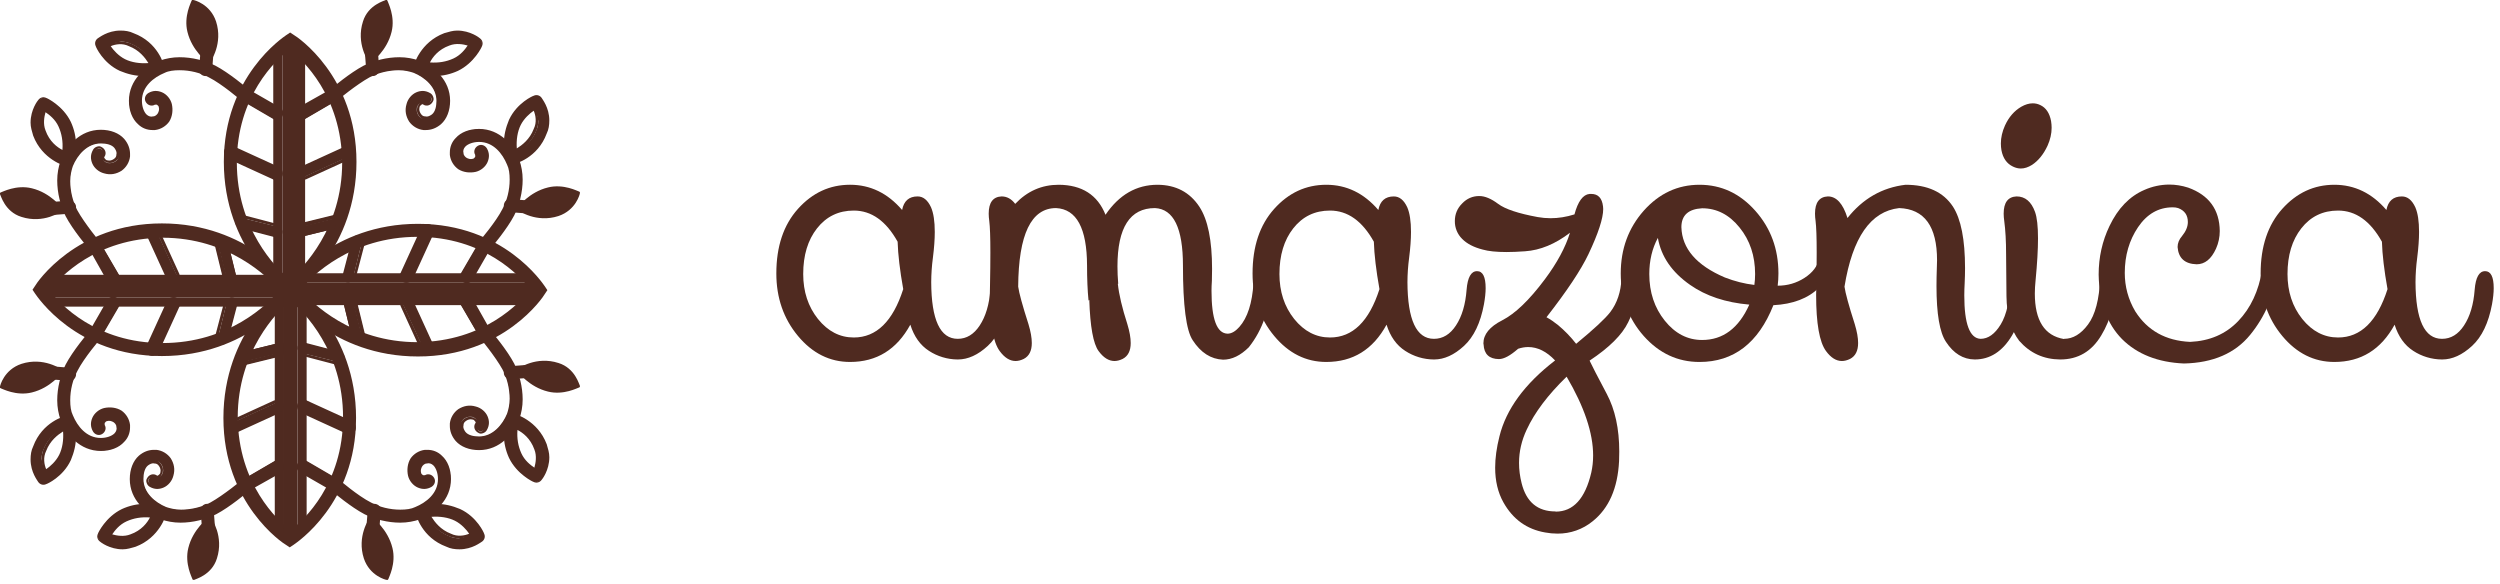
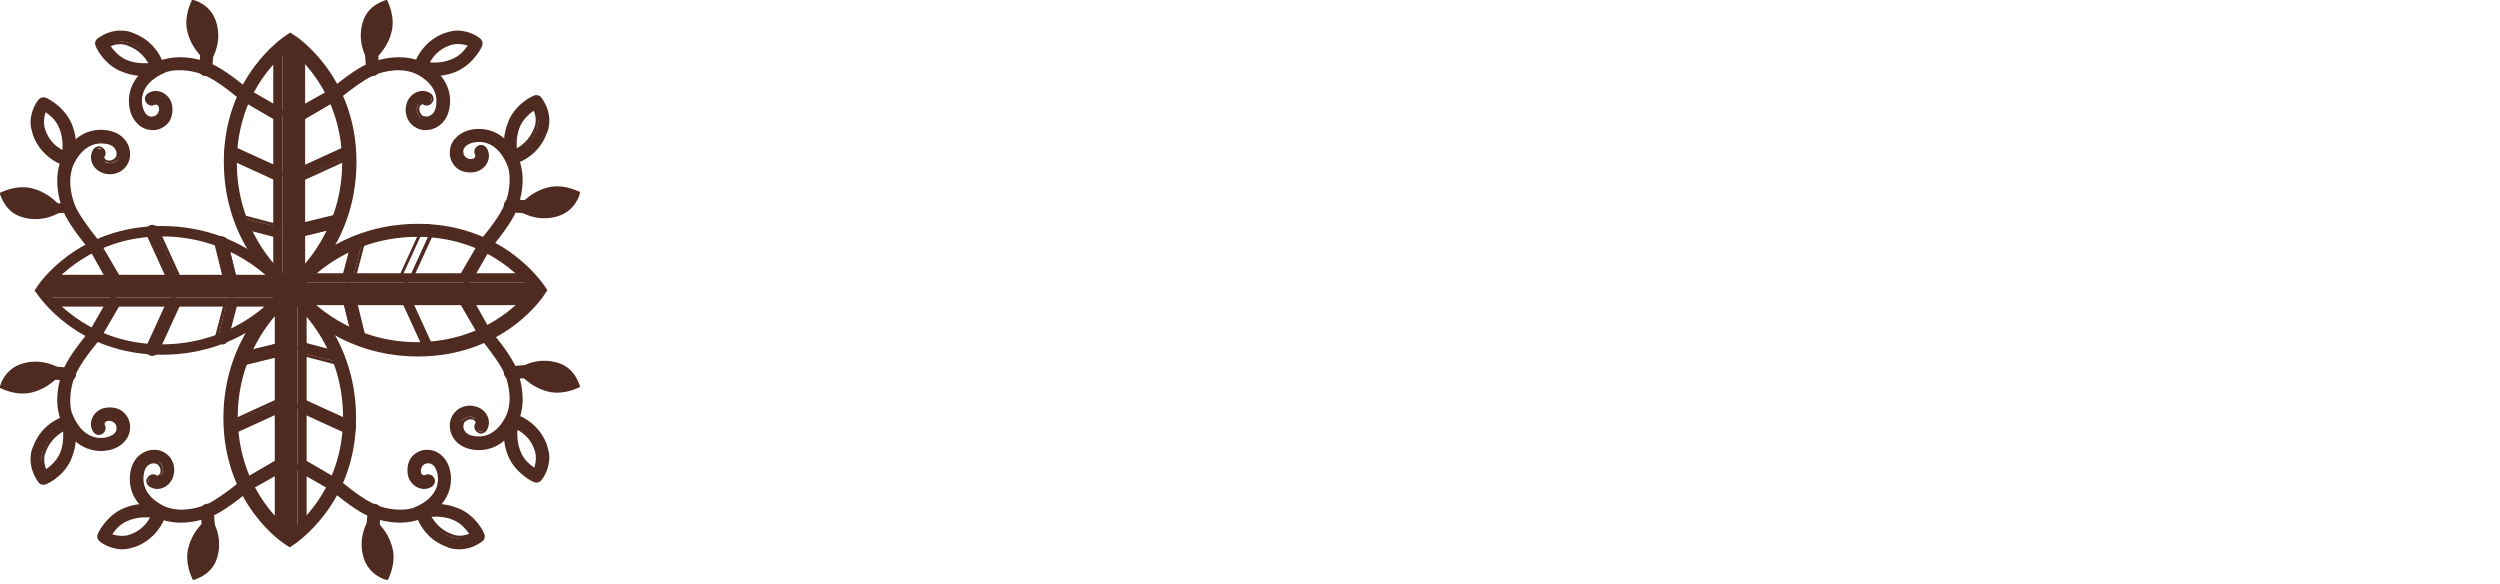
<svg xmlns="http://www.w3.org/2000/svg" width="531" height="124" viewBox="0 0 531 124" fill="none">
  <g clip-path="url(#clip0_2058_1156)">
    <g clip-path="url(#clip1_2058_1156)">
      <path d="M191.845 61.411C191.132 57.407 190.736 54.05 190.656 51.342C188.201 46.93 185.096 44.724 181.342 44.724C178.119 44.724 175.516 45.983 173.534 48.5C171.579 50.991 170.601 54.225 170.601 58.204C170.601 61.941 171.645 65.121 173.732 67.746C175.846 70.371 178.382 71.683 181.342 71.683C186.152 71.683 189.653 68.259 191.845 61.411ZM193.353 68.963C190.471 74.242 186.204 76.881 180.55 76.88C176.243 76.88 172.557 75.04 169.491 71.361C166.426 67.676 164.894 63.249 164.894 58.08C164.894 52.343 166.426 47.769 169.491 44.357C172.557 40.947 176.243 39.242 180.55 39.242C184.857 39.242 188.543 41.028 191.608 44.6C191.977 42.679 193.074 41.719 194.898 41.719C196.086 41.719 197.037 42.49 197.751 44.032C198.281 45.251 198.545 46.997 198.545 49.27C198.545 50.84 198.413 52.667 198.148 54.752C197.919 56.461 197.8 58.183 197.791 59.908C197.817 67.947 199.693 71.966 203.42 71.966C205.296 71.966 206.855 71.019 208.097 69.124C209.364 67.201 210.117 64.67 210.356 61.532C210.567 58.906 211.307 57.593 212.576 57.593C213.792 57.593 214.4 58.797 214.4 61.207C214.4 62.154 214.281 63.291 214.043 64.617C213.302 68.596 211.889 71.546 209.801 73.47C207.713 75.391 205.599 76.352 203.459 76.352H203.38C201.226 76.336 199.121 75.702 197.315 74.524C195.466 73.334 194.145 71.481 193.353 68.963Z" fill="#4F2A20" />
      <path d="M216.262 60.885C216.447 62.238 217.174 64.891 218.443 68.841C218.918 70.411 219.155 71.751 219.155 72.861C219.155 74.513 218.587 75.636 217.451 76.23C216.843 76.528 216.262 76.678 215.708 76.678C214.492 76.678 213.368 75.974 212.337 74.567C210.938 72.672 210.238 68.693 210.238 62.63C210.238 62.007 210.251 61.343 210.277 60.641C210.33 57.96 210.356 55.632 210.356 53.657C210.356 50.409 210.277 48.163 210.118 46.918C210.042 46.407 210.002 45.891 210 45.375C210 43.02 210.912 41.801 212.736 41.719C213.872 41.719 214.836 42.247 215.627 43.303C218.19 40.597 221.269 39.244 224.863 39.244C229.805 39.27 233.121 41.395 234.811 45.618C237.69 41.368 241.377 39.243 245.871 39.244C249.754 39.27 252.714 40.827 254.749 43.912C256.545 46.646 257.443 51.045 257.443 57.109C257.443 57.948 257.43 58.8 257.404 59.666C257.351 60.425 257.325 61.128 257.325 61.777C257.325 67.786 258.461 70.818 260.733 70.872C261.552 70.872 262.385 70.398 263.231 69.451C264.974 67.502 265.978 64.376 266.242 60.073C266.242 57.988 266.863 56.946 268.106 56.946C269.321 56.946 269.929 57.948 269.929 59.951C269.771 65.417 268.212 70.018 265.252 73.755C263.482 75.515 261.658 76.395 259.782 76.395C257.193 76.287 255.039 74.907 253.322 72.253C251.947 70.169 251.26 64.89 251.26 56.417C251.26 48.461 249.278 44.387 245.315 44.196C240.004 44.196 237.349 48.324 237.349 56.58C237.349 57.716 237.401 58.948 237.506 60.275H237.427C237.666 62.549 238.339 65.404 239.448 68.841C239.925 70.411 240.163 71.751 240.163 72.861C240.163 74.513 239.595 75.636 238.457 76.23C237.849 76.528 237.268 76.678 236.714 76.678C235.498 76.678 234.375 75.974 233.345 74.567C232.208 73.023 231.548 69.396 231.364 63.686L231.203 63.847C230.993 61.708 230.888 59.219 230.888 56.378C230.861 48.475 228.668 44.415 224.308 44.197C219.023 44.197 216.341 49.76 216.262 60.885Z" fill="#4F2A20" />
      <path d="M292.998 61.412C292.282 57.407 291.886 54.05 291.808 51.342C289.35 46.93 286.245 44.724 282.493 44.724C279.269 44.724 276.667 45.983 274.686 48.5C272.731 50.991 271.753 54.225 271.753 58.204C271.753 61.941 272.796 65.122 274.882 67.746C276.997 70.371 279.534 71.683 282.493 71.683C287.302 71.683 290.804 68.26 292.998 61.412ZM294.503 68.963C291.624 74.243 287.357 76.882 281.7 76.88C277.394 76.88 273.708 75.041 270.643 71.361C267.577 67.678 266.044 63.251 266.044 58.082C266.044 52.345 267.577 47.771 270.643 44.359C273.706 40.949 277.392 39.244 281.7 39.244C286.007 39.244 289.694 41.03 292.76 44.602C293.129 42.681 294.226 41.721 296.05 41.721C297.238 41.721 298.19 42.492 298.904 44.034C299.432 45.253 299.696 46.999 299.696 49.272C299.696 50.842 299.563 52.669 299.299 54.754C299.07 56.463 298.95 58.185 298.941 59.91C298.97 67.949 300.846 71.968 304.57 71.968C306.446 71.968 308.005 71.021 309.248 69.126C310.516 67.203 311.269 64.672 311.506 61.533C311.718 58.907 312.458 57.594 313.727 57.594C314.943 57.594 315.551 58.799 315.551 61.209C315.551 62.157 315.431 63.293 315.193 64.619C314.454 68.598 313.04 71.549 310.952 73.472C308.864 75.393 306.75 76.353 304.609 76.353H304.531C302.377 76.338 300.272 75.703 298.467 74.526C296.616 73.336 295.295 71.482 294.503 68.963Z" fill="#4F2A20" />
      <path d="M324.27 91.254C323.186 93.555 322.644 95.909 322.644 98.318C322.644 99.751 322.829 101.199 323.199 102.662C324.204 106.64 326.595 108.629 330.374 108.629C330.374 108.657 330.387 108.67 330.414 108.67C334.166 108.67 336.69 105.91 337.984 100.389C338.248 99.225 338.38 98.006 338.38 96.734C338.38 91.969 336.504 86.394 332.752 80.007C328.789 83.851 325.961 87.6 324.27 91.254ZM333.466 49.435C330.32 51.843 327.136 53.156 323.914 53.372C322.46 53.479 321.151 53.533 319.989 53.533C317.823 53.533 316.132 53.358 314.916 53.006C313.014 52.519 311.56 51.761 310.555 50.734C310.057 50.242 309.663 49.653 309.397 49.004C309.132 48.355 309 47.659 309.01 46.958C309.01 45.496 309.526 44.25 310.557 43.222C311.56 42.166 312.775 41.638 314.203 41.638C315.391 41.638 316.726 42.193 318.206 43.304C319.686 44.413 322.486 45.346 326.609 46.105C327.507 46.266 328.419 46.348 329.344 46.349C331.007 46.349 332.698 46.078 334.417 45.537C335.156 42.775 336.226 41.326 337.627 41.191H337.984C339.439 41.191 340.271 42.071 340.481 43.831C340.507 44.021 340.52 44.21 340.52 44.399C340.52 46.375 339.477 49.569 337.391 53.981C335.778 57.364 332.805 61.831 328.472 67.38C329.265 67.813 330.083 68.368 330.929 69.045C332.349 70.229 333.638 71.563 334.773 73.023C338.526 69.937 340.944 67.691 342.027 66.283C343.482 64.362 344.274 61.994 344.405 59.178C344.537 56.362 345.131 54.941 346.188 54.915H346.229C347.576 54.915 348.25 56.079 348.25 58.407C348.25 58.786 348.237 59.192 348.21 59.626C347.946 62.792 347.153 65.728 345.832 68.436C344.538 71.114 341.803 73.834 337.627 76.597C338.05 77.516 339.266 79.871 341.274 83.661C343.045 86.99 343.93 91.077 343.93 95.922C343.93 96.572 343.917 97.249 343.89 97.952C343.6 103.691 341.736 107.941 338.301 110.701C336.189 112.432 333.537 113.366 330.809 113.34C329.932 113.34 329.057 113.258 328.195 113.097C324.285 112.422 321.325 110.283 319.315 106.681C318.153 104.596 317.572 102.147 317.572 99.334C317.572 97.303 317.876 95.083 318.484 92.675C319.91 86.909 323.834 81.55 330.255 76.597C330.255 76.569 330.268 76.555 330.296 76.555C328.498 74.661 326.595 73.713 324.586 73.713C323.9 73.713 323.186 73.835 322.446 74.079C320.782 75.541 319.421 76.272 318.364 76.27C316.304 76.244 315.221 75.216 315.115 73.186C315.088 73.108 315.074 73.025 315.075 72.943C315.075 71.02 316.409 69.382 319.077 68.029C321.826 66.623 324.838 63.727 328.114 59.341C330.705 55.877 332.488 52.576 333.466 49.435Z" fill="#4F2A20" />
      <path d="M372.627 60.519C372.731 59.789 372.784 59.017 372.784 58.204C372.784 54.333 371.687 51.045 369.494 48.339C367.302 45.604 364.646 44.237 361.528 44.237C358.595 44.4 357.129 45.74 357.127 48.256C357.26 52.804 360.338 56.365 366.363 58.937C368.45 59.747 370.538 60.274 372.627 60.519ZM371.555 64.7C366.535 64.266 362.346 62.873 358.991 60.519C355.107 57.812 352.821 54.482 352.133 50.53C350.919 52.776 350.311 55.334 350.311 58.204C350.311 62.075 351.408 65.377 353.601 68.112C355.795 70.847 358.437 72.213 361.528 72.212C365.967 72.212 369.31 69.708 371.555 64.7ZM377.58 60.68C379.668 60.68 381.571 60.126 383.287 59.017C385.006 57.906 386.05 56.526 386.42 54.876C386.842 53.55 387.476 52.887 388.322 52.887C389.326 52.887 389.828 53.454 389.828 54.589C389.802 56.675 388.639 58.855 386.339 61.128C384.041 63.374 380.818 64.606 376.669 64.822C373.47 72.862 368.238 76.882 360.974 76.882C356.348 76.882 352.398 75.041 349.122 71.359C345.871 67.678 344.246 63.253 344.246 58.082C344.246 52.885 345.871 48.446 349.122 44.765C352.398 41.085 356.348 39.244 360.974 39.244C365.599 39.244 369.549 41.085 372.823 44.765C376.101 48.446 377.74 52.885 377.739 58.082C377.739 58.976 377.686 59.842 377.58 60.68Z" fill="#4F2A20" />
      <path d="M391.77 60.885C391.956 62.238 392.682 64.891 393.949 68.841C394.425 70.411 394.663 71.751 394.663 72.861C394.663 74.513 394.095 75.636 392.959 76.23C392.351 76.528 391.77 76.678 391.215 76.678C389.999 76.678 388.877 75.974 387.847 74.567C386.446 72.672 385.746 68.693 385.746 62.63C385.746 62.007 385.759 61.343 385.785 60.641C385.837 57.96 385.864 55.632 385.864 53.657C385.864 50.409 385.784 48.163 385.626 46.918C385.55 46.407 385.51 45.891 385.508 45.375C385.508 43.02 386.419 41.801 388.242 41.719C390.066 41.719 391.453 43.249 392.404 46.308C395.653 42.194 399.762 39.839 404.731 39.244C409.408 39.244 412.764 40.787 414.798 43.873C416.515 46.525 417.374 50.883 417.375 56.946C417.375 57.973 417.348 59.042 417.295 60.154C417.244 61.019 417.218 61.885 417.216 62.752C417.216 68.788 418.366 71.86 420.665 71.968C422.277 71.968 423.704 70.953 424.946 68.922C426.213 66.866 426.939 63.591 427.125 59.098C427.125 57.554 427.614 56.783 428.592 56.783C429.833 56.783 430.454 57.581 430.455 59.179C430.455 63.807 429.424 67.827 427.363 71.239C425.328 74.649 422.686 76.353 419.435 76.353C416.978 76.326 414.944 75.081 413.332 72.617C411.984 70.615 411.31 66.663 411.31 60.763C411.31 59.517 411.337 58.177 411.39 56.743C411.417 56.228 411.43 55.741 411.43 55.281C411.43 48.081 408.748 44.386 403.383 44.197C397.332 44.873 393.461 50.436 391.77 60.885Z" fill="#4F2A20" />
      <path d="M426.174 62.913C426.13 59.936 426.103 56.959 426.094 53.982C426.094 51.247 425.962 48.892 425.699 46.917C425.622 46.407 425.582 45.891 425.579 45.374C425.579 43.02 426.491 41.801 428.315 41.719C430.137 41.719 431.445 42.816 432.238 45.009C432.661 46.174 432.873 48.055 432.873 50.654C432.873 53.007 432.701 55.971 432.358 59.544C432.252 60.545 432.198 61.479 432.198 62.345C432.198 68.083 434.26 71.305 438.382 72.009C438.408 72.009 438.421 71.996 438.421 71.968C440.297 71.968 441.989 70.953 443.496 68.922C445.029 66.866 445.887 63.591 446.07 59.098C446.07 57.554 446.56 56.783 447.538 56.783C448.779 56.783 449.4 57.581 449.4 59.178C449.4 63.807 448.369 67.827 446.308 71.239C444.275 74.648 441.368 76.353 437.59 76.353C434.074 76.327 431.167 75.001 428.869 72.375C427.125 70.1 426.227 66.946 426.174 62.913ZM425.856 26.657C426.676 24.871 427.826 23.545 429.305 22.678C430.152 22.191 430.971 21.947 431.762 21.947C432.318 21.947 432.846 22.069 433.348 22.313C434.564 22.88 435.331 24.017 435.648 25.723C435.726 26.21 435.766 26.684 435.766 27.144C435.766 28.389 435.475 29.661 434.893 30.961C434.048 32.775 432.952 34.128 431.605 35.02C430.785 35.534 429.992 35.791 429.227 35.791C428.671 35.791 428.116 35.656 427.562 35.386C426.241 34.763 425.422 33.6 425.103 31.895C425.024 31.425 424.985 30.95 424.985 30.474C424.985 29.228 425.276 27.955 425.856 26.657Z" fill="#4F2A20" />
      <path d="M450.709 72.01C447.512 68.76 445.86 64.199 445.754 58.326C445.754 54.645 446.52 51.208 448.053 48.014C449.85 44.251 452.32 41.693 455.465 40.339C457.125 39.599 458.92 39.213 460.736 39.203C462.083 39.203 463.431 39.42 464.779 39.854C469.192 41.45 471.425 44.522 471.477 49.07C471.477 50.37 471.213 51.615 470.685 52.805C469.68 55.024 468.306 56.134 466.564 56.134C464.053 56.053 462.706 54.834 462.521 52.478C462.521 51.642 462.838 50.858 463.472 50.126C464.291 49.123 464.7 48.135 464.7 47.161C464.7 45.699 464.013 44.711 462.639 44.197C462.266 44.084 461.878 44.03 461.489 44.036C458.478 44.036 456.02 45.443 454.117 48.257C452.24 51.045 451.302 54.279 451.302 57.96C451.302 60.885 452.043 63.605 453.523 66.121C456.112 70.209 459.997 72.375 465.176 72.617C469.351 72.43 472.759 70.954 475.402 68.191C478.045 65.431 479.736 61.818 480.475 57.351C480.633 56.08 481.241 55.444 482.299 55.444C483.25 55.606 483.726 56.336 483.726 57.636C483.1 62.585 481.094 67.257 477.938 71.116C474.741 75.04 470.05 77.07 463.867 77.207C458.318 76.963 453.932 75.231 450.709 72.01Z" fill="#4F2A20" />
      <path d="M507.11 61.412C506.396 57.407 506 54.05 505.921 51.342C503.463 46.93 500.358 44.724 496.607 44.724C493.382 44.724 490.779 45.983 488.798 48.5C486.843 50.991 485.866 54.225 485.866 58.204C485.866 61.941 486.909 65.122 488.997 67.746C491.11 70.371 493.647 71.683 496.607 71.683C501.416 71.683 504.917 68.26 507.11 61.412ZM508.616 68.963C505.736 74.243 501.469 76.882 495.815 76.88C491.507 76.88 487.82 75.041 484.755 71.361C481.691 67.678 480.158 63.251 480.158 58.082C480.158 52.345 481.691 47.771 484.755 44.359C487.82 40.949 491.507 39.244 495.815 39.244C500.12 39.244 503.806 41.03 506.872 44.602C507.242 42.681 508.338 41.721 510.162 41.721C511.352 41.721 512.303 42.492 513.016 44.034C513.545 45.253 513.809 46.999 513.808 49.272C513.808 50.842 513.676 52.669 513.413 54.754C513.184 56.463 513.064 58.185 513.055 59.91C513.082 67.949 514.958 71.968 518.684 71.968C520.561 71.968 522.119 71.021 523.36 69.126C524.63 67.203 525.383 64.672 525.62 61.533C525.831 58.907 526.571 57.594 527.839 57.594C529.055 57.594 529.663 58.799 529.663 61.209C529.663 62.157 529.544 63.293 529.305 64.619C528.566 68.598 527.153 71.549 525.066 73.472C522.977 75.393 520.863 76.353 518.724 76.353H518.645C516.49 76.338 514.385 75.704 512.58 74.526C510.731 73.336 509.409 71.482 508.616 68.963Z" fill="#4F2A20" />
    </g>
  </g>
  <g clip-path="url(#clip2_2058_1156)">
    <path d="M62.873 8.699H59.973V61.175H62.873V8.699ZM62.873 10.358H64.807V59.382H62.873V10.358Z" fill="#4F2A20" />
    <path d="M59.973 10.358H58.04V59.382H59.973V10.358H59.973Z" fill="#4F2A20" />
    <path d="M61.491 62.419L60.8 62.005C60.248 61.591 47.819 52.477 47.819 34.386C47.819 16.296 60.386 8.148 60.939 7.734L61.491 7.319L62.043 7.734C62.596 8.01 75.162 16.296 75.162 34.386C75.162 52.339 62.734 61.591 62.181 62.005L61.491 62.419ZM61.491 9.943C59.143 11.738 50.029 19.61 50.029 34.386C50.029 49.024 59.005 57.586 61.491 59.658C63.977 57.586 72.953 49.024 72.953 34.386C72.953 19.748 63.838 11.877 61.491 9.943Z" fill="#4F2A20" />
    <path d="M61.491 62.834L60.662 62.282C60.11 61.867 47.543 52.615 47.543 34.387C47.543 16.158 60.248 7.872 60.8 7.458L61.629 6.905L62.458 7.458C63.01 7.734 75.715 16.158 75.715 34.387C75.715 52.615 63.148 61.867 62.595 62.282L61.491 62.834ZM61.491 7.872L61.076 8.01C60.524 8.286 48.233 16.434 48.233 34.387C48.233 52.201 60.524 61.315 61.076 61.729L61.491 62.006L61.905 61.729C62.458 61.315 74.748 52.339 74.748 34.387C74.748 16.572 62.319 8.424 61.905 8.01L61.491 7.872ZM61.491 60.21L61.215 60.072C58.453 57.725 49.615 49.163 49.615 34.525C49.615 19.886 58.591 11.877 61.215 9.806L61.491 9.667H61.629C64.391 11.739 73.229 19.61 73.229 34.387C73.229 49.025 64.391 57.725 61.629 59.934L61.491 60.21ZM61.491 10.496C58.591 12.705 50.305 20.439 50.305 34.525C50.305 48.61 58.591 56.896 61.491 59.382C64.391 56.896 72.677 48.472 72.677 34.525C72.538 20.301 64.253 12.705 61.491 10.496Z" fill="#4F2A20" />
    <path d="M64.255 38.251C63.702 38.251 63.15 37.975 63.012 37.423C62.874 37.147 62.874 36.733 63.012 36.318C63.15 35.904 63.426 35.628 63.702 35.49L73.369 31.071C74.059 30.794 74.888 31.071 75.302 31.761C75.579 32.452 75.302 33.28 74.612 33.694L64.945 38.114C64.669 38.114 64.531 38.251 64.255 38.251ZM73.921 31.761H73.645L63.978 36.18L63.564 36.595V37.147C63.702 37.561 64.116 37.699 64.531 37.561L74.198 33.142C74.612 33.004 74.75 32.59 74.612 32.176C74.474 31.899 74.198 31.761 73.921 31.761ZM49.368 31.469L48.517 33.358L58.211 37.726L59.062 35.837L49.368 31.469Z" fill="#4F2A20" />
    <path d="M58.593 38.252C58.454 38.252 58.178 38.252 58.04 38.114L48.373 33.695C48.097 33.556 47.821 33.28 47.683 32.866C47.545 32.452 47.545 32.175 47.683 31.761C47.959 31.071 48.926 30.795 49.616 31.071L59.283 35.49C59.559 35.628 59.835 35.904 59.974 36.318C60.111 36.733 60.111 37.009 59.974 37.423C59.697 37.837 59.145 38.252 58.593 38.252ZM48.926 31.761C48.65 31.761 48.373 31.899 48.235 32.175C48.097 32.314 48.097 32.59 48.235 32.728C48.373 32.866 48.373 33.004 48.65 33.142L58.316 37.561C58.731 37.699 59.145 37.561 59.283 37.147C59.421 37.009 59.421 36.733 59.283 36.595C59.283 36.456 59.145 36.318 58.869 36.18L49.202 31.761H48.926ZM32.354 27.621C31.25 27.621 30.145 27.207 29.316 26.378C28.073 25.273 27.383 23.478 27.383 21.407C27.383 16.988 30.835 14.088 34.011 12.845C35.254 12.43 36.635 12.154 38.154 12.154C40.778 12.154 43.54 12.845 45.75 13.949C48.65 15.469 52.24 18.507 52.93 19.059L59.421 22.788C60.111 23.202 60.388 24.03 59.973 24.721C59.559 25.412 58.73 25.688 58.04 25.273L51.411 21.407C51.273 21.407 51.273 21.269 51.135 21.269C51.135 21.269 47.13 17.816 44.369 16.435C42.574 15.469 40.364 14.916 38.154 14.916C36.911 14.916 35.807 15.054 34.978 15.469C32.631 16.435 30.145 18.369 30.145 21.407C30.145 22.649 30.559 23.754 31.111 24.307C31.526 24.721 32.078 24.859 32.492 24.721C33.045 24.721 33.321 24.307 33.459 24.169C33.735 23.754 33.873 23.202 33.735 22.788C33.735 22.512 33.459 22.373 33.321 22.235H32.907C32.216 22.649 31.387 22.373 30.973 21.683C30.559 20.993 30.835 20.164 31.526 19.75C32.492 19.197 33.459 19.197 34.426 19.612C35.392 20.026 36.221 20.993 36.497 22.097C36.773 23.34 36.635 24.721 35.945 25.826C35.254 26.792 34.15 27.483 32.907 27.621H32.354ZM38.016 12.983C36.497 12.983 35.254 13.259 34.15 13.673C31.111 14.916 27.935 17.54 27.935 21.545C27.935 23.478 28.626 24.998 29.73 25.964C30.559 26.793 31.664 27.069 32.769 26.931C33.735 26.793 34.702 26.24 35.254 25.412C35.807 24.445 36.083 23.34 35.807 22.235C35.53 21.407 34.978 20.578 34.149 20.302C33.459 20.026 32.631 20.026 31.802 20.44C31.387 20.578 31.25 21.131 31.526 21.407C31.664 21.683 32.216 21.959 32.492 21.683C32.907 21.545 33.183 21.407 33.597 21.683C34.011 21.821 34.288 22.235 34.426 22.649C34.564 23.34 34.426 24.03 34.15 24.583C33.873 24.997 33.459 25.412 32.631 25.549C31.94 25.688 31.25 25.412 30.697 24.859C29.869 24.169 29.454 22.926 29.454 21.407C29.454 18.093 32.216 15.883 34.702 14.778C35.669 14.364 36.773 14.226 38.154 14.226C40.364 14.226 42.85 14.778 44.645 15.745C47.545 17.264 51.411 20.578 51.55 20.716C51.55 20.716 51.688 20.716 51.688 20.854L58.316 24.721C58.593 24.859 59.145 24.721 59.283 24.445C59.421 24.169 59.421 23.616 59.007 23.478L52.378 19.75C51.688 19.059 48.097 16.159 45.197 14.64C43.126 13.535 40.502 12.983 38.016 12.983Z" fill="#4F2A20" />
    <path d="M44.369 13.395L44.093 13.257C43.955 13.119 40.778 10.771 39.812 6.767C38.983 3.452 40.64 0.414 40.64 0.276L40.778 0H41.054C41.193 0 44.645 0.829 45.888 4.557C47.407 9.252 44.783 12.981 44.645 13.119L44.369 13.395ZM41.055 0.829C40.64 1.658 39.812 4.005 40.364 6.629C41.193 9.667 43.402 11.877 44.231 12.429C44.783 11.463 46.44 8.424 45.197 4.834C44.231 2.072 41.883 1.105 41.055 0.829ZM32.355 27.345C31.388 27.345 30.283 26.931 29.455 26.24C28.212 25.136 27.521 23.478 27.521 21.545C27.521 17.402 30.836 14.502 33.874 13.259C37.327 11.878 42.298 12.707 45.336 14.364C48.236 15.883 51.826 18.921 52.517 19.474L59.145 23.202C59.698 23.478 59.836 24.169 59.56 24.721C59.283 25.274 58.593 25.412 58.041 25.136L51.412 21.269L51.274 21.131C51.274 21.131 47.269 17.678 44.507 16.159C41.607 14.64 37.464 14.226 34.84 15.193C32.355 16.159 29.869 18.231 29.869 21.407C29.869 22.788 30.283 23.893 30.974 24.583C31.526 24.997 32.079 25.273 32.631 25.136C33.322 24.997 33.736 24.721 33.874 24.307C34.15 23.893 34.288 23.202 34.15 22.65C34.012 22.235 33.874 21.959 33.459 21.821C33.183 21.683 32.907 21.683 32.631 21.821C32.079 22.097 31.526 21.959 31.25 21.407C30.974 20.854 31.112 20.302 31.664 20.026C32.493 19.612 33.459 19.612 34.288 19.888C35.255 20.302 35.807 21.131 36.083 22.097C36.359 23.34 36.222 24.583 35.531 25.55C34.84 26.517 33.874 27.069 32.769 27.207C32.631 27.345 32.493 27.345 32.355 27.345Z" fill="#4F2A20" />
    <path d="M43.677 16.158C42.848 16.158 42.158 15.467 42.296 14.639L42.572 11.048C42.572 10.219 43.263 9.667 44.091 9.805C44.506 9.805 44.782 9.943 45.058 10.358C45.334 10.634 45.472 11.048 45.334 11.324L45.058 14.915C45.058 15.605 44.506 16.158 43.677 16.158ZM44.092 10.496C43.677 10.496 43.401 10.772 43.263 11.186L42.987 14.777C42.987 15.191 43.263 15.467 43.677 15.605V16.02V15.743C44.092 15.743 44.368 15.467 44.368 15.053L44.644 11.463C44.644 11.324 44.644 11.048 44.506 10.91C44.368 10.634 44.23 10.496 44.092 10.496Z" fill="#4F2A20" />
    <path d="M43.677 15.744C42.986 15.744 42.573 15.192 42.573 14.639L42.849 11.049C42.849 10.496 43.401 9.944 43.953 10.082C44.506 10.082 44.92 10.634 44.92 11.187L44.644 14.777C44.782 15.329 44.229 15.743 43.677 15.743V15.744ZM30.697 16.159C28.763 16.159 27.106 15.745 25.449 15.054C21.858 13.397 20.339 9.945 20.339 9.806C20.063 9.254 20.201 8.563 20.753 8.149C21.03 8.011 22.825 6.492 25.587 6.492C26.553 6.492 27.52 6.63 28.349 7.044C33.597 8.978 34.839 13.811 34.839 14.087C34.977 14.778 34.563 15.606 33.873 15.745C34.011 15.745 32.63 16.159 30.696 16.159L30.697 16.159ZM25.587 7.182C22.963 7.182 21.168 8.563 21.168 8.702C20.891 8.84 20.891 9.254 20.891 9.53C20.891 9.668 22.41 12.982 25.725 14.502C27.244 15.192 28.901 15.468 30.696 15.468C32.491 15.468 33.734 15.054 33.734 15.054C34.148 14.916 34.287 14.502 34.287 14.225C34.287 14.225 33.044 9.53 28.21 7.735C27.382 7.321 26.553 7.182 25.587 7.182ZM30.697 14.087C29.178 14.087 27.659 13.811 26.416 13.259C24.621 12.43 23.378 10.773 22.825 9.945L22.687 9.668L22.963 9.53C23.516 9.254 24.483 8.84 25.725 8.84C26.416 8.84 27.106 8.978 27.797 9.254C30.559 10.359 31.939 12.43 32.63 13.673L32.906 14.087H32.492C31.663 13.949 31.249 14.087 30.697 14.087ZM23.516 9.806C24.068 10.635 25.173 11.878 26.554 12.568C27.935 13.259 29.73 13.535 31.526 13.397C30.835 12.292 29.592 10.635 27.383 9.806C26.002 9.116 24.483 9.392 23.516 9.806Z" fill="#4F2A20" />
    <path d="M30.697 15.744C28.902 15.744 27.106 15.329 25.587 14.639C22.135 13.12 20.754 9.667 20.616 9.529C20.477 9.115 20.616 8.563 20.892 8.286C21.03 8.286 22.963 6.905 25.587 6.905C26.554 6.905 27.382 7.044 28.211 7.458C33.182 9.391 34.564 14.086 34.564 14.224C34.702 14.777 34.425 15.329 33.873 15.467C33.873 15.467 32.492 15.744 30.697 15.744ZM23.101 9.667C23.654 10.634 24.759 12.015 26.554 12.844C27.797 13.396 29.178 13.672 30.697 13.672C31.249 13.672 31.802 13.672 32.216 13.534C31.664 12.291 30.282 10.22 27.659 9.253C27.106 8.977 26.416 8.839 25.726 8.839C24.621 8.977 23.654 9.391 23.101 9.667V9.667ZM90.493 27.345H89.941C88.836 27.207 87.87 26.654 87.179 25.688C86.489 24.721 86.351 23.478 86.627 22.235C86.903 21.269 87.594 20.44 88.422 20.026C89.251 19.612 90.217 19.75 91.046 20.164C91.275 20.279 91.433 20.465 91.52 20.673C91.642 20.966 91.622 21.303 91.46 21.545C91.452 21.562 91.443 21.579 91.433 21.596C91.141 22.106 90.48 22.227 90.079 21.959C89.803 21.821 89.527 21.821 89.251 21.959C89.118 22.027 88.998 22.117 88.895 22.225C88.743 22.386 88.629 22.578 88.56 22.788C88.422 23.34 88.56 24.031 88.836 24.445C88.898 24.569 89.016 24.72 89.188 24.862C89.401 25.037 89.698 25.197 90.079 25.274C90.632 25.412 91.322 25.136 91.736 24.721C92.427 24.031 92.841 22.926 92.841 21.545C92.841 18.369 90.217 16.297 87.87 15.331C85.384 14.364 81.241 14.778 78.203 16.297C75.303 17.817 71.436 21.131 71.436 21.269L71.298 21.407L64.67 25.274C64.117 25.55 63.565 25.412 63.151 24.859C62.874 24.307 63.013 23.754 63.565 23.34L70.194 19.612C70.746 19.059 74.474 16.021 77.374 14.502C80.413 12.983 85.246 12.016 88.836 13.398C91.875 14.64 95.189 17.402 95.189 21.683C95.189 23.616 94.499 25.412 93.256 26.378C92.47 27.003 91.497 27.343 90.493 27.345Z" fill="#4F2A20" />
    <path d="M90.493 27.621H89.941C88.698 27.483 87.593 26.792 86.903 25.826C86.212 24.721 85.936 23.478 86.35 22.097C86.626 20.992 87.455 20.026 88.422 19.611C89.388 19.197 90.355 19.197 91.322 19.749C91.598 19.887 91.874 20.163 92.012 20.578C92.15 20.992 92.15 21.268 91.874 21.683C91.46 22.373 90.631 22.649 89.941 22.235C89.803 22.097 89.665 22.097 89.526 22.235C89.388 22.373 89.112 22.511 89.112 22.787C88.974 23.34 89.112 23.754 89.388 24.169C89.665 24.582 89.941 24.721 90.355 24.721C90.907 24.859 91.322 24.583 91.736 24.306C92.426 23.754 92.703 22.649 92.703 21.406C92.703 18.506 90.217 16.435 87.869 15.468C87.041 15.192 85.936 14.916 84.693 14.916C82.622 14.916 80.274 15.468 78.479 16.435C75.717 17.954 71.712 21.268 71.712 21.268C71.574 21.268 71.574 21.406 71.436 21.406L64.807 25.273C64.117 25.687 63.288 25.411 62.874 24.721C62.736 24.445 62.598 24.03 62.736 23.616C62.874 23.202 63.012 22.926 63.426 22.787L70.055 19.059C70.746 18.506 74.336 15.468 77.236 13.949C79.446 12.845 82.207 12.154 84.831 12.154C86.35 12.154 87.731 12.43 88.974 12.845C92.15 14.087 95.603 16.987 95.603 21.406C95.603 23.478 94.912 25.273 93.669 26.378C92.703 27.207 91.598 27.621 90.493 27.621ZM89.803 20.026C89.388 20.026 89.112 20.163 88.698 20.302C87.869 20.716 87.317 21.406 87.041 22.235C86.765 23.34 86.903 24.445 87.593 25.411C88.145 26.24 89.112 26.792 90.079 26.93C91.184 27.069 92.288 26.654 93.117 25.964C94.222 24.997 94.912 23.34 94.912 21.545C94.912 17.54 91.736 14.778 88.698 13.673C87.593 13.259 86.212 12.983 84.831 12.983C82.346 12.983 79.722 13.673 77.65 14.64C74.888 16.159 71.298 19.059 70.607 19.749L63.979 23.478C63.841 23.616 63.703 23.754 63.703 23.892C63.703 24.03 63.703 24.306 63.841 24.445C63.979 24.721 64.531 24.859 64.807 24.721L71.436 20.854C71.436 20.854 71.574 20.854 71.574 20.716C71.712 20.578 75.579 17.264 78.479 15.745C80.412 14.778 82.76 14.226 84.969 14.226C86.212 14.226 87.455 14.364 88.422 14.778C90.907 15.745 93.669 18.092 93.669 21.406C93.669 22.926 93.255 24.03 92.426 24.859C91.874 25.411 91.184 25.549 90.493 25.549C89.853 25.443 89.46 25.171 89.187 24.862C89.11 24.774 89.039 24.681 88.974 24.583C88.56 24.03 88.422 23.34 88.698 22.649C88.747 22.501 88.813 22.359 88.894 22.225C89.047 21.978 89.257 21.772 89.526 21.683C89.803 21.545 90.217 21.545 90.631 21.683C90.934 21.784 91.237 21.737 91.432 21.597C91.504 21.545 91.561 21.481 91.598 21.407C91.736 21.268 91.736 20.992 91.598 20.854C91.598 20.794 91.572 20.734 91.519 20.674C91.451 20.596 91.339 20.518 91.184 20.44C90.631 20.163 90.217 20.026 89.803 20.026Z" fill="#4F2A20" />
    <path d="M88.895 22.226C88.743 22.387 88.629 22.579 88.56 22.788C88.422 23.341 88.56 24.031 88.836 24.446C88.898 24.57 89.015 24.721 89.188 24.863C89.111 24.774 89.039 24.681 88.975 24.583C88.56 24.031 88.422 23.34 88.698 22.65C88.747 22.501 88.813 22.359 88.895 22.226ZM91.519 20.674C91.641 20.967 91.621 21.304 91.46 21.546C91.451 21.563 91.442 21.58 91.433 21.597C91.503 21.548 91.559 21.483 91.599 21.407C91.736 21.269 91.736 20.993 91.599 20.855C91.599 20.794 91.572 20.734 91.519 20.674ZM79.169 16.156C78.478 16.156 77.788 15.604 77.788 14.913L77.512 11.323C77.512 10.494 78.064 9.804 78.754 9.804H78.893C79.583 9.804 80.274 10.356 80.274 11.046L80.55 14.637C80.55 15.466 79.997 16.156 79.169 16.156ZM78.893 10.494C78.478 10.494 78.064 10.909 78.202 11.323L78.478 14.913C78.478 15.328 78.754 15.604 79.169 15.604V15.88V15.466C79.583 15.466 79.859 15.052 79.859 14.637L79.583 11.046C79.583 10.77 79.307 10.494 78.893 10.494Z" fill="#4F2A20" />
    <path d="M79.169 15.742C78.617 15.742 78.203 15.328 78.064 14.775L77.788 11.185C77.788 10.632 78.203 10.08 78.755 10.08C79.307 10.08 79.86 10.495 79.86 11.047L80.136 14.637C80.274 15.19 79.86 15.742 79.169 15.742Z" fill="#4F2A20" />
    <path d="M78.616 12.981C78.616 12.981 75.854 9.391 77.373 4.695C78.478 1.105 81.93 0.276 81.93 0.276C81.93 0.276 83.587 3.314 82.759 6.629C81.792 10.634 78.616 12.981 78.616 12.981Z" fill="#4F2A20" />
    <path d="M78.478 13.395L78.34 13.119C78.201 12.981 75.578 9.252 77.097 4.557C78.201 0.966 81.792 0.138 81.93 0H82.206L82.344 0.276C82.344 0.414 84.001 3.452 83.173 6.767C82.206 10.771 79.03 13.119 78.892 13.257L78.478 13.395ZM81.792 0.829C80.963 1.105 78.616 2.072 77.649 4.834C76.544 8.424 78.063 11.462 78.616 12.429C79.444 11.738 81.654 9.667 82.344 6.629C83.035 4.005 82.068 1.519 81.792 0.829ZM92.15 15.744C90.355 15.744 88.974 15.33 88.974 15.33C88.421 15.191 88.145 14.639 88.283 14.087C88.283 13.948 89.664 9.115 94.636 7.32C95.464 7.044 96.293 6.906 97.26 6.906C100.021 6.906 101.817 8.425 101.955 8.425C102.369 8.701 102.507 9.253 102.231 9.668C102.231 9.806 100.712 13.258 97.26 14.777C95.74 15.468 93.945 15.744 92.15 15.744ZM90.769 13.534C91.183 13.534 91.736 13.672 92.15 13.672C93.669 13.672 95.05 13.396 96.293 12.844C98.088 12.015 99.193 10.496 99.745 9.668C99.193 9.391 98.226 8.977 97.121 8.977C96.431 8.977 95.879 9.115 95.188 9.391C92.702 10.358 91.321 12.292 90.769 13.534Z" fill="#4F2A20" />
    <path d="M92.149 16.159C90.216 16.159 88.835 15.745 88.835 15.745C88.145 15.606 87.73 14.778 87.868 14.087C87.868 13.811 89.249 8.978 94.359 7.044C95.325 6.768 96.154 6.492 97.121 6.492C99.883 6.492 101.816 8.011 101.954 8.149C102.506 8.563 102.644 9.254 102.368 9.807C102.368 9.944 100.711 13.397 97.259 15.054C95.74 15.745 94.082 16.159 92.149 16.159ZM97.259 7.182C96.43 7.182 95.602 7.321 94.773 7.597C89.94 9.392 88.697 13.949 88.697 14.087C88.559 14.502 88.835 14.916 89.249 14.916C89.249 14.916 90.492 15.33 92.425 15.33C94.221 15.33 95.878 15.054 97.397 14.364C100.711 12.845 102.092 9.53 102.23 9.392C102.368 9.116 102.23 8.702 101.954 8.563C101.54 8.563 99.744 7.182 97.259 7.182ZM92.149 14.087C91.597 14.087 91.183 14.087 90.63 13.949H90.216L90.492 13.535C91.045 12.292 92.425 10.221 95.325 9.116C96.016 8.84 96.706 8.701 97.397 8.702C98.501 8.702 99.468 9.116 100.159 9.392L100.435 9.53L100.297 9.806C99.745 10.635 98.501 12.292 96.706 13.121C95.188 13.673 93.806 14.087 92.149 14.087V14.087ZM91.321 13.259C93.116 13.397 94.773 13.121 96.292 12.43C97.811 11.74 98.778 10.497 99.33 9.668C98.364 9.392 96.845 9.116 95.464 9.668C93.116 10.497 91.873 12.154 91.321 13.259ZM63.839 50.267C63.425 50.267 62.873 49.991 62.873 49.439C62.734 48.886 63.011 48.334 63.701 48.196L71.573 46.263C72.125 46.125 72.677 46.401 72.815 47.091C72.954 47.644 72.677 48.196 71.987 48.334L64.115 50.267C63.977 50.13 63.839 50.267 63.839 50.267Z" fill="#4F2A20" />
    <path d="M63.84 50.544C63.149 50.544 62.597 50.129 62.459 49.439C62.321 49.024 62.459 48.748 62.597 48.334C62.735 48.057 63.149 47.781 63.425 47.643L71.297 45.71C71.987 45.572 72.816 45.986 72.954 46.677C73.092 47.367 72.677 48.195 71.987 48.333L64.115 50.267C64.115 50.543 63.978 50.544 63.84 50.544ZM71.573 46.401H71.435L63.563 48.334C63.425 48.334 63.287 48.472 63.149 48.61C63.011 48.748 63.011 49.024 63.011 49.162C63.149 49.577 63.563 49.715 63.84 49.715L71.711 47.781C72.125 47.643 72.263 47.229 72.263 46.953C72.263 46.677 71.987 46.401 71.573 46.401Z" fill="#4F2A20" />
    <path d="M63.84 50.405C63.15 50.405 62.597 49.991 62.459 49.3C62.321 48.886 62.459 48.61 62.597 48.195C62.735 47.919 63.15 47.643 63.426 47.505L71.297 45.571C71.988 45.433 72.816 45.848 72.954 46.538C73.092 47.228 72.678 48.057 71.988 48.195L64.116 50.129C64.116 50.405 63.978 50.405 63.84 50.405ZM71.573 46.263L71.435 46.262L63.702 48.333C63.564 48.333 63.426 48.471 63.288 48.61C63.15 48.748 63.15 49.024 63.15 49.162C63.288 49.576 63.702 49.715 63.978 49.715L71.85 47.781C72.264 47.643 72.402 47.228 72.402 46.952C72.264 46.538 71.987 46.263 71.573 46.263ZM59.007 50.544L50.583 48.334L51.273 45.572L59.697 47.782L59.007 50.544ZM51.412 47.782L58.593 49.577L59.007 48.196L51.826 46.401L51.412 47.782Z" fill="#4F2A20" />
    <path d="M59.006 50.265H58.729L50.858 48.332C50.306 48.194 49.891 47.642 50.029 47.089C50.167 46.537 50.72 46.123 51.272 46.26L59.144 48.194C59.696 48.332 60.11 48.884 59.972 49.437C59.972 49.851 59.558 50.265 59.006 50.265ZM44.231 12.981C44.231 12.981 46.992 9.391 45.473 4.695C44.368 1.105 40.916 0.276 40.916 0.276C40.916 0.276 39.259 3.314 40.087 6.629C41.054 10.634 44.231 12.981 44.231 12.981ZM64.254 37.701C63.84 37.701 63.425 37.425 63.287 37.01C63.011 36.458 63.287 35.905 63.84 35.629L73.506 31.21C74.059 30.934 74.611 31.21 74.887 31.763C75.163 32.315 74.887 32.867 74.335 33.144L64.668 37.563C64.53 37.701 64.392 37.701 64.254 37.701ZM60.296 114.469H63.196V61.992H60.296V114.469ZM60.295 112.81H58.362V63.786H60.295V112.81Z" fill="#4F2A20" />
    <path d="M63.196 112.81H65.13V63.786H63.196V112.81Z" fill="#4F2A20" />
    <path d="M61.678 60.748L62.368 61.162C62.92 61.577 75.349 70.691 75.349 88.781C75.349 106.872 62.782 115.02 62.23 115.434L61.678 115.848L61.125 115.434C60.573 115.158 48.006 106.872 48.006 88.781C48.006 70.829 60.434 61.577 60.987 61.162L61.678 60.748ZM61.678 113.224C64.025 111.429 73.139 103.558 73.139 88.781C73.139 74.143 64.163 65.581 61.678 63.51C59.192 65.581 50.216 74.143 50.216 88.781C50.216 103.419 59.33 111.291 61.678 113.224Z" fill="#4F2A20" />
    <path d="M61.678 60.333L62.507 60.885C63.059 61.3 75.626 70.552 75.626 88.781C75.626 107.01 62.921 115.295 62.368 115.71L61.539 116.262L60.711 115.71C60.159 115.433 47.454 107.01 47.454 88.781C47.454 70.552 60.021 61.3 60.573 60.885L61.678 60.333ZM61.678 115.295L62.092 115.157C62.644 114.881 74.935 106.733 74.935 88.781C74.935 70.966 62.644 61.852 62.092 61.438L61.678 61.161L61.264 61.438C60.711 61.852 48.421 70.828 48.421 88.781C48.421 106.595 60.849 114.743 61.264 115.157L61.678 115.295ZM61.678 62.957L61.954 63.095C64.716 65.442 73.554 74.004 73.554 88.643C73.554 103.281 64.578 111.29 61.954 113.362L61.678 113.5H61.54C58.778 111.429 49.94 103.557 49.94 88.781C49.94 74.143 58.778 65.442 61.54 63.233L61.678 62.957ZM61.678 112.671C64.578 110.462 72.864 102.728 72.864 88.643C72.864 74.557 64.578 66.271 61.678 63.785C58.778 66.271 50.492 74.695 50.492 88.643C50.63 102.867 58.916 110.462 61.678 112.671Z" fill="#4F2A20" />
    <path d="M58.914 84.916C59.467 84.916 60.019 85.192 60.157 85.745C60.295 86.021 60.295 86.435 60.157 86.849C60.019 87.263 59.743 87.54 59.467 87.678L49.8 92.097C49.11 92.373 48.281 92.097 47.867 91.406C47.59 90.716 47.867 89.887 48.557 89.473L58.224 85.054C58.5 85.054 58.638 84.916 58.914 84.916ZM49.248 91.406H49.524L59.191 86.987L59.605 86.573V86.021C59.467 85.606 59.053 85.468 58.638 85.606L48.971 90.025C48.557 90.163 48.419 90.578 48.557 90.992C48.695 91.268 48.971 91.406 49.248 91.406ZM73.801 91.698L74.652 89.81L64.958 85.441L64.107 87.33L73.801 91.698Z" fill="#4F2A20" />
    <path d="M64.576 84.916C64.715 84.916 64.991 84.916 65.129 85.054L74.796 89.473C75.072 89.611 75.348 89.887 75.486 90.302C75.624 90.716 75.624 90.992 75.486 91.406C75.21 92.097 74.243 92.373 73.553 92.097L63.886 87.678C63.61 87.54 63.334 87.263 63.195 86.849C63.057 86.435 63.057 86.159 63.195 85.745C63.471 85.33 64.024 84.916 64.576 84.916ZM74.243 91.406C74.519 91.406 74.796 91.268 74.934 90.992C75.072 90.854 75.072 90.578 74.934 90.44C74.796 90.302 74.796 90.163 74.519 90.025L64.853 85.606C64.438 85.468 64.024 85.606 63.886 86.021C63.748 86.159 63.748 86.435 63.886 86.573C63.886 86.711 64.024 86.849 64.3 86.987L73.967 91.406H74.243ZM90.815 95.546C91.919 95.546 93.024 95.961 93.853 96.789C95.096 97.894 95.786 99.689 95.786 101.761C95.786 106.18 92.334 109.08 89.158 110.323C87.915 110.737 86.534 111.013 85.015 111.013C82.391 111.013 79.629 110.323 77.419 109.218C74.519 107.699 70.929 104.661 70.239 104.108L63.748 100.38C63.057 99.966 62.781 99.137 63.196 98.447C63.61 97.756 64.439 97.48 65.129 97.894L71.757 101.761C71.896 101.761 71.896 101.899 72.034 101.899C72.034 101.899 76.039 105.351 78.8 106.732C80.596 107.699 82.805 108.251 85.015 108.251C86.258 108.251 87.362 108.113 88.191 107.699C90.538 106.732 93.024 104.799 93.024 101.761C93.024 100.518 92.61 99.413 92.058 98.861C91.643 98.447 91.091 98.308 90.677 98.447C90.124 98.447 89.848 98.861 89.71 98.999C89.434 99.413 89.296 99.966 89.434 100.38C89.434 100.656 89.71 100.794 89.848 100.932H90.262C90.953 100.518 91.782 100.794 92.196 101.485C92.61 102.175 92.334 103.004 91.643 103.418C90.677 103.97 89.71 103.97 88.743 103.556C87.777 103.142 86.948 102.175 86.672 101.07C86.396 99.828 86.534 98.447 87.224 97.342C87.915 96.375 89.019 95.685 90.262 95.546H90.815ZM85.153 110.185C86.672 110.185 87.915 109.908 89.019 109.494C92.058 108.251 95.234 105.628 95.234 101.623C95.234 99.689 94.543 98.17 93.439 97.204C92.61 96.375 91.505 96.099 90.4 96.237C89.434 96.375 88.467 96.928 87.915 97.756C87.362 98.723 87.086 99.828 87.362 100.932C87.639 101.761 88.191 102.589 89.019 102.866C89.71 103.142 90.538 103.142 91.367 102.728C91.782 102.589 91.919 102.037 91.643 101.761C91.505 101.485 90.953 101.208 90.677 101.485C90.262 101.623 89.986 101.761 89.572 101.485C89.158 101.347 88.882 100.932 88.743 100.518C88.605 99.828 88.743 99.137 89.019 98.585C89.296 98.17 89.71 97.756 90.538 97.618C91.229 97.48 91.919 97.756 92.472 98.308C93.3 98.999 93.715 100.242 93.715 101.761C93.715 105.075 90.953 107.285 88.467 108.389C87.501 108.804 86.396 108.942 85.015 108.942C82.805 108.942 80.319 108.389 78.524 107.423C75.624 105.904 71.757 102.589 71.619 102.451C71.619 102.451 71.481 102.451 71.481 102.313L64.853 98.447C64.576 98.308 64.024 98.447 63.886 98.723C63.748 98.999 63.748 99.551 64.162 99.689L70.791 103.418C71.481 104.108 75.072 107.008 77.972 108.528C80.043 109.632 82.667 110.185 85.153 110.185Z" fill="#4F2A20" />
    <path d="M78.8 109.772L79.076 109.91C79.214 110.048 82.39 112.396 83.357 116.401C84.186 119.715 82.528 122.753 82.528 122.891L82.39 123.167H82.114C81.976 123.167 78.524 122.339 77.281 118.61C75.761 113.915 78.385 110.186 78.524 110.048L78.8 109.772ZM82.114 122.339C82.528 121.51 83.357 119.163 82.804 116.539C81.976 113.501 79.766 111.291 78.938 110.739C78.385 111.705 76.728 114.743 77.971 118.334C78.938 121.096 81.285 122.062 82.114 122.339ZM90.814 95.822C91.78 95.822 92.885 96.237 93.714 96.927C94.957 98.032 95.647 99.689 95.647 101.622C95.647 105.765 92.333 108.665 89.295 109.908C85.842 111.289 80.871 110.46 77.833 108.803C74.933 107.284 71.342 104.246 70.652 103.694L64.023 99.965C63.471 99.689 63.333 98.998 63.609 98.446C63.885 97.894 64.576 97.756 65.128 98.032L71.757 101.898L71.894 102.037C71.894 102.037 75.899 105.489 78.661 107.008C81.561 108.527 85.704 108.941 88.328 107.975C90.814 107.008 93.299 104.937 93.299 101.761C93.299 100.379 92.885 99.275 92.195 98.584C91.642 98.17 91.09 97.894 90.537 98.032C89.847 98.17 89.433 98.446 89.295 98.861C89.019 99.275 88.88 99.965 89.019 100.517C89.156 100.932 89.295 101.208 89.709 101.346C89.985 101.484 90.261 101.484 90.537 101.346C91.09 101.07 91.642 101.208 91.918 101.761C92.195 102.313 92.056 102.865 91.504 103.141C90.676 103.556 89.709 103.556 88.88 103.28C87.914 102.865 87.361 102.037 87.085 101.07C86.809 99.827 86.947 98.584 87.638 97.618C88.328 96.651 89.295 96.098 90.399 95.96C90.537 95.822 90.676 95.822 90.814 95.822Z" fill="#4F2A20" />
    <path d="M79.492 107.011C80.32 107.011 81.011 107.701 80.873 108.53L80.596 112.12C80.596 112.949 79.906 113.501 79.077 113.363C78.663 113.363 78.387 113.225 78.111 112.811C77.835 112.535 77.696 112.12 77.835 111.844L78.111 108.254C78.111 107.563 78.663 107.011 79.492 107.011ZM79.077 112.673C79.492 112.673 79.768 112.396 79.906 111.982L80.182 108.392C80.182 107.977 79.906 107.701 79.492 107.563V107.149V107.425C79.077 107.425 78.801 107.701 78.801 108.116L78.525 111.706C78.525 111.844 78.525 112.12 78.663 112.258C78.801 112.535 78.939 112.673 79.077 112.673Z" fill="#4F2A20" />
    <path d="M79.492 107.425C80.182 107.425 80.596 107.977 80.596 108.529L80.319 112.12C80.319 112.672 79.767 113.225 79.215 113.086C78.662 113.086 78.248 112.534 78.248 111.982L78.524 108.391C78.386 107.839 78.939 107.425 79.492 107.425ZM92.472 107.01C94.405 107.01 96.062 107.424 97.719 108.114C101.31 109.772 102.829 113.224 102.829 113.362C103.105 113.914 102.967 114.605 102.415 115.019C102.138 115.157 100.343 116.676 97.581 116.676C96.615 116.676 95.648 116.538 94.819 116.124C89.572 114.191 88.329 109.357 88.329 109.081C88.191 108.39 88.605 107.562 89.296 107.424C89.157 107.424 90.538 107.01 92.472 107.01ZM97.581 115.986C100.205 115.986 102 114.605 102 114.467C102.276 114.329 102.276 113.914 102.276 113.638C102.276 113.5 100.757 110.186 97.443 108.667C95.924 107.976 94.267 107.7 92.472 107.7C90.677 107.7 89.433 108.114 89.433 108.114C89.019 108.253 88.881 108.667 88.881 108.943C88.881 108.943 90.124 113.638 94.957 115.433C95.786 115.848 96.615 115.986 97.581 115.986ZM92.472 109.081C93.991 109.081 95.51 109.357 96.752 109.91C98.548 110.738 99.791 112.395 100.343 113.224L100.481 113.5L100.205 113.638C99.653 113.914 98.686 114.329 97.443 114.329C96.752 114.329 96.062 114.191 95.372 113.914C92.61 112.81 91.229 110.738 90.538 109.495L90.262 109.081H90.676C91.505 109.219 91.919 109.081 92.472 109.081ZM99.653 113.362C99.1 112.533 97.996 111.291 96.615 110.6C95.234 109.91 93.438 109.633 91.643 109.772C92.334 110.876 93.576 112.533 95.786 113.362C97.167 114.053 98.686 113.776 99.653 113.362Z" fill="#4F2A20" />
    <path d="M92.473 107.424C94.268 107.424 96.063 107.838 97.582 108.529C101.035 110.048 102.415 113.5 102.554 113.638C102.692 114.053 102.554 114.605 102.278 114.881C102.139 114.881 100.206 116.262 97.582 116.262C96.616 116.262 95.787 116.124 94.959 115.71C89.987 113.776 88.606 109.081 88.606 108.943C88.468 108.39 88.744 107.838 89.296 107.7C89.296 107.7 90.677 107.424 92.473 107.424ZM100.068 113.5C99.515 112.533 98.411 111.152 96.616 110.324C95.373 109.771 93.992 109.495 92.473 109.495C91.92 109.495 91.368 109.495 90.954 109.633C91.506 110.876 92.887 112.948 95.511 113.914C96.063 114.19 96.753 114.328 97.444 114.328C98.548 114.19 99.515 113.776 100.068 113.5ZM32.676 95.822H33.228C34.333 95.96 35.3 96.513 35.99 97.48C36.681 98.446 36.819 99.689 36.543 100.932C36.267 101.898 35.576 102.727 34.748 103.141C33.919 103.556 32.952 103.417 32.124 103.003C31.909 102.896 31.741 102.715 31.65 102.494C31.528 102.201 31.548 101.864 31.709 101.622C31.718 101.605 31.727 101.588 31.736 101.571C32.029 101.062 32.689 100.941 33.09 101.208C33.367 101.346 33.643 101.346 33.919 101.208C34.052 101.14 34.172 101.05 34.275 100.942C34.426 100.782 34.541 100.59 34.609 100.38C34.747 99.827 34.609 99.137 34.333 98.722C34.271 98.599 34.154 98.447 33.981 98.305C33.768 98.13 33.472 97.97 33.09 97.894C32.538 97.756 31.847 98.032 31.433 98.446C30.743 99.137 30.328 100.241 30.328 101.622C30.328 104.798 32.952 106.87 35.3 107.836C37.785 108.803 41.928 108.389 44.966 106.87C47.866 105.351 51.733 102.036 51.733 101.898L51.871 101.76L58.5 97.894C59.052 97.617 59.605 97.756 60.019 98.308C60.295 98.86 60.157 99.413 59.605 99.827L52.976 103.556C52.423 104.108 48.695 107.146 45.795 108.665C42.757 110.184 37.923 111.151 34.333 109.77C31.295 108.527 27.98 105.765 27.98 101.484C27.98 99.551 28.671 97.756 29.914 96.789C30.699 96.164 31.673 95.824 32.676 95.822Z" fill="#4F2A20" />
    <path d="M32.675 95.547H33.227C34.47 95.685 35.575 96.375 36.266 97.342C36.956 98.447 37.232 99.69 36.818 101.071C36.542 102.175 35.713 103.142 34.746 103.556C33.779 103.971 32.813 103.971 31.846 103.419C31.57 103.28 31.294 103.004 31.156 102.59C31.018 102.175 31.018 101.899 31.294 101.485C31.708 100.795 32.537 100.518 33.227 100.933C33.365 101.071 33.504 101.071 33.642 100.933C33.779 100.795 34.056 100.656 34.056 100.38C34.194 99.828 34.056 99.414 33.779 98.999C33.503 98.585 33.227 98.447 32.813 98.447C32.261 98.309 31.846 98.585 31.432 98.861C30.742 99.414 30.465 100.518 30.465 101.761C30.465 104.661 32.951 106.733 35.299 107.699C36.128 107.975 37.232 108.252 38.475 108.252C40.546 108.252 42.894 107.699 44.689 106.733C47.451 105.214 51.456 101.899 51.456 101.899C51.594 101.899 51.594 101.761 51.732 101.761L58.361 97.895C59.051 97.48 59.88 97.756 60.294 98.447C60.432 98.723 60.57 99.137 60.432 99.552C60.294 99.966 60.156 100.242 59.742 100.38L53.113 104.109C52.422 104.661 48.832 107.699 45.932 109.218C43.722 110.323 40.961 111.014 38.337 111.014C36.818 111.014 35.437 110.738 34.194 110.323C31.018 109.08 27.565 106.18 27.565 101.761C27.565 99.69 28.256 97.895 29.499 96.79C30.465 95.961 31.57 95.547 32.675 95.547ZM33.365 103.142C33.779 103.142 34.056 103.004 34.47 102.866C35.299 102.452 35.851 101.761 36.128 100.933C36.403 99.828 36.265 98.723 35.575 97.756C35.023 96.928 34.056 96.375 33.089 96.237C31.984 96.099 30.88 96.514 30.051 97.204C28.946 98.171 28.256 99.828 28.256 101.623C28.256 105.628 31.432 108.39 34.47 109.495C35.575 109.909 36.956 110.185 38.337 110.185C40.822 110.185 43.446 109.495 45.518 108.528C48.28 107.009 51.87 104.109 52.561 103.419L59.189 99.69C59.328 99.552 59.465 99.414 59.465 99.275C59.465 99.137 59.465 98.861 59.328 98.723C59.189 98.447 58.637 98.309 58.361 98.447L51.732 102.314C51.732 102.314 51.594 102.314 51.594 102.452C51.456 102.59 47.589 105.904 44.689 107.423C42.756 108.39 40.408 108.942 38.199 108.942C36.956 108.942 35.713 108.804 34.746 108.39C32.261 107.423 29.498 105.075 29.498 101.761C29.498 100.242 29.913 99.137 30.742 98.309C31.294 97.756 31.984 97.618 32.675 97.618C33.315 97.725 33.708 97.996 33.981 98.305C34.061 98.397 34.131 98.491 34.194 98.585C34.608 99.137 34.746 99.828 34.47 100.518C34.421 100.667 34.355 100.809 34.273 100.942C34.121 101.189 33.911 101.395 33.641 101.485C33.365 101.623 32.951 101.623 32.537 101.485C32.234 101.384 31.931 101.431 31.736 101.571C31.666 101.62 31.609 101.685 31.57 101.761C31.432 101.899 31.432 102.175 31.57 102.314C31.57 102.374 31.596 102.434 31.649 102.494C31.717 102.572 31.829 102.65 31.984 102.728C32.537 103.004 32.951 103.142 33.365 103.142Z" fill="#4F2A20" />
    <path d="M34.274 100.943C34.426 100.782 34.54 100.59 34.609 100.38C34.747 99.827 34.609 99.137 34.333 98.723C34.27 98.599 34.154 98.448 33.981 98.306C34.061 98.397 34.132 98.491 34.194 98.585C34.608 99.138 34.746 99.828 34.47 100.519C34.421 100.667 34.356 100.809 34.274 100.943ZM31.649 102.494C31.527 102.202 31.547 101.865 31.709 101.623C31.717 101.605 31.726 101.588 31.736 101.572C31.666 101.62 31.609 101.686 31.57 101.762C31.432 101.899 31.432 102.176 31.57 102.314C31.57 102.374 31.597 102.434 31.649 102.494ZM44 107.012C44.69 107.012 45.381 107.565 45.381 108.255L45.657 111.846C45.657 112.674 45.105 113.365 44.414 113.365H44.276C43.585 113.365 42.895 112.812 42.895 112.122L42.619 108.531C42.619 107.703 43.171 107.012 44 107.012ZM44.276 112.674C44.69 112.674 45.105 112.26 44.966 111.846L44.69 108.255C44.69 107.841 44.414 107.565 44 107.565V107.288V107.703C43.585 107.703 43.309 108.117 43.309 108.531L43.585 112.122C43.585 112.398 43.861 112.674 44.276 112.674Z" fill="#4F2A20" />
    <path d="M44 107.426C44.552 107.426 44.967 107.84 45.105 108.392L45.381 111.983C45.381 112.535 44.967 113.088 44.414 113.088C43.862 113.088 43.309 112.673 43.309 112.121L43.033 108.53C42.895 107.978 43.31 107.426 44 107.426Z" fill="#4F2A20" />
    <path d="M44.553 110.187C44.553 110.187 47.315 113.777 45.795 118.472C44.691 122.063 41.238 122.891 41.238 122.891C41.238 122.891 39.581 119.853 40.41 116.539C41.376 112.534 44.553 110.187 44.553 110.187Z" fill="#4F2A20" />
    <path d="M44.691 109.773L44.829 110.049C44.967 110.187 47.591 113.915 46.072 118.611C44.967 122.201 41.377 123.03 41.239 123.168H40.962L40.824 122.892C40.824 122.753 39.167 119.715 39.996 116.401C40.962 112.396 44.139 110.049 44.277 109.91L44.691 109.773ZM41.377 122.339C42.206 122.063 44.553 121.096 45.52 118.334C46.624 114.744 45.105 111.706 44.553 110.739C43.724 111.43 41.515 113.501 40.824 116.539C40.134 119.163 41.1 121.649 41.377 122.339ZM31.019 107.424C32.814 107.424 34.195 107.838 34.195 107.838C34.747 107.976 35.024 108.529 34.886 109.081C34.886 109.219 33.504 114.053 28.533 115.848C27.704 116.124 26.876 116.262 25.909 116.262C23.148 116.262 21.352 114.743 21.214 114.743C20.799 114.467 20.662 113.914 20.938 113.5C20.938 113.362 22.457 109.91 25.909 108.39C27.428 107.7 29.223 107.424 31.019 107.424ZM32.4 109.633C31.985 109.633 31.433 109.495 31.019 109.495C29.5 109.495 28.119 109.772 26.876 110.324C25.081 111.153 23.976 112.672 23.423 113.5C23.976 113.776 24.942 114.191 26.047 114.191C26.738 114.191 27.29 114.053 27.98 113.777C30.466 112.81 31.847 110.876 32.4 109.633Z" fill="#4F2A20" />
    <path d="M31.019 107.009C32.953 107.009 34.334 107.423 34.334 107.423C35.024 107.561 35.438 108.39 35.3 109.08C35.3 109.357 33.919 114.19 28.81 116.123C27.843 116.399 27.015 116.676 26.048 116.676C23.286 116.676 21.352 115.157 21.214 115.019C20.662 114.604 20.524 113.914 20.8 113.362C20.8 113.223 22.457 109.771 25.91 108.114C27.429 107.423 29.086 107.009 31.019 107.009ZM25.91 115.985C26.738 115.985 27.567 115.847 28.395 115.571C33.229 113.776 34.472 109.219 34.472 109.08C34.609 108.666 34.334 108.252 33.919 108.252C33.919 108.252 32.676 107.838 30.743 107.838C28.948 107.838 27.291 108.114 25.771 108.804C22.457 110.323 21.076 113.638 20.938 113.776C20.8 114.052 20.938 114.466 21.214 114.604C21.629 114.604 23.424 115.985 25.91 115.985ZM31.019 109.08C31.572 109.08 31.986 109.08 32.538 109.219H32.953L32.676 109.633C32.124 110.876 30.743 112.947 27.843 114.052C27.153 114.328 26.462 114.466 25.771 114.466C24.667 114.466 23.7 114.052 23.01 113.776L22.734 113.638L22.872 113.362C23.424 112.533 24.667 110.876 26.462 110.047C27.981 109.495 29.362 109.08 31.019 109.08ZM31.848 109.909C30.053 109.771 28.395 110.047 26.876 110.738C25.357 111.428 24.39 112.671 23.838 113.499C24.805 113.776 26.324 114.052 27.705 113.499C30.053 112.671 31.295 111.014 31.848 109.909ZM59.329 72.9C59.744 72.9 60.296 73.177 60.296 73.729C60.434 74.281 60.158 74.834 59.467 74.972L51.596 76.905C51.044 77.043 50.491 76.767 50.353 76.077C50.215 75.524 50.491 74.972 51.182 74.834L59.053 72.9C59.191 73.038 59.329 72.9 59.329 72.9Z" fill="#4F2A20" />
    <path d="M59.329 72.624C60.02 72.624 60.572 73.038 60.71 73.729C60.848 74.143 60.71 74.419 60.572 74.834C60.434 75.11 60.02 75.386 59.743 75.524L51.872 77.457C51.181 77.596 50.353 77.181 50.215 76.491C50.077 75.8 50.492 74.972 51.182 74.834L59.053 72.901C59.053 72.625 59.191 72.624 59.329 72.624ZM51.596 76.767H51.734L59.606 74.834C59.743 74.834 59.882 74.696 60.02 74.557C60.158 74.419 60.158 74.143 60.158 74.005C60.02 73.591 59.605 73.453 59.329 73.453L51.458 75.386C51.044 75.524 50.905 75.938 50.905 76.215C50.905 76.491 51.181 76.767 51.596 76.767Z" fill="#4F2A20" />
    <path d="M59.329 72.763C60.02 72.763 60.572 73.177 60.71 73.868C60.848 74.282 60.71 74.558 60.572 74.972C60.434 75.249 60.02 75.525 59.743 75.663L51.872 77.596C51.181 77.734 50.353 77.32 50.215 76.63C50.077 75.939 50.491 75.11 51.181 74.972L59.053 73.039C59.053 72.763 59.191 72.763 59.329 72.763ZM51.596 76.905L51.734 76.906L59.468 74.834C59.605 74.834 59.744 74.696 59.882 74.558C60.02 74.42 60.02 74.144 60.02 74.006C59.882 73.591 59.468 73.453 59.191 73.453L51.319 75.386C50.905 75.525 50.767 75.939 50.767 76.215C50.905 76.63 51.182 76.905 51.596 76.905ZM64.162 72.624L72.586 74.834L71.896 77.595L63.472 75.386L64.162 72.624ZM71.757 75.386L64.577 73.591L64.162 74.972L71.344 76.767L71.757 75.386Z" fill="#4F2A20" />
    <path d="M64.163 72.902H64.439L72.31 74.836C72.863 74.974 73.277 75.526 73.139 76.079C73.001 76.631 72.448 77.045 71.896 76.907L64.025 74.974C63.472 74.836 63.058 74.283 63.196 73.731C63.196 73.317 63.61 72.902 64.163 72.902ZM78.938 110.187C78.938 110.187 76.176 113.777 77.695 118.472C78.8 122.063 82.252 122.891 82.252 122.891C82.252 122.891 83.909 119.853 83.081 116.539C82.114 112.534 78.938 110.187 78.938 110.187ZM58.914 85.467C59.329 85.467 59.743 85.743 59.881 86.157C60.157 86.71 59.881 87.262 59.329 87.538L49.662 91.957C49.11 92.234 48.557 91.957 48.281 91.405C48.005 90.853 48.281 90.3 48.834 90.024L58.5 85.605C58.638 85.467 58.776 85.467 58.914 85.467ZM114.469 62.873V59.973H61.992V62.873H114.469ZM112.81 62.873V64.807H63.786V62.873H112.81Z" fill="#4F2A20" />
    <path d="M112.81 59.972V58.039H63.786V59.972H112.81Z" fill="#4F2A20" />
    <path d="M60.748 61.491L61.162 60.8C61.577 60.248 70.691 47.819 88.781 47.819C106.872 47.819 115.02 60.386 115.434 60.938L115.848 61.491L115.434 62.043C115.158 62.596 106.872 75.162 88.781 75.162C70.829 75.162 61.577 62.734 61.162 62.181L60.748 61.491ZM113.224 61.491C111.429 59.143 103.558 50.029 88.781 50.029C74.143 50.029 65.581 59.005 63.51 61.491C65.581 63.977 74.143 72.953 88.781 72.953C103.419 72.953 111.291 63.838 113.224 61.491Z" fill="#4F2A20" />
    <path d="M60.334 61.491L60.886 60.662C61.301 60.11 70.553 47.543 88.782 47.543C107.011 47.543 115.296 60.248 115.71 60.8L116.263 61.629L115.71 62.458C115.434 63.01 107.011 75.715 88.782 75.715C70.553 75.715 61.301 63.148 60.886 62.595L60.334 61.491ZM115.296 61.491L115.158 61.076C114.882 60.524 106.734 48.233 88.782 48.233C70.967 48.233 61.853 60.524 61.439 61.076L61.162 61.491L61.439 61.905C61.853 62.458 70.829 74.748 88.782 74.748C106.596 74.748 114.744 62.319 115.158 61.905L115.296 61.491ZM62.958 61.491L63.096 61.214C65.444 58.453 74.005 49.615 88.644 49.615C103.282 49.615 111.291 58.591 113.363 61.214L113.501 61.491V61.629C111.43 64.391 103.558 73.229 88.782 73.229C74.144 73.229 65.444 64.391 63.234 61.629L62.958 61.491ZM112.672 61.491C110.463 58.591 102.729 50.305 88.644 50.305C74.558 50.305 66.272 58.591 63.786 61.491C66.272 64.391 74.696 72.677 88.644 72.677C102.868 72.538 110.463 64.253 112.672 61.491Z" fill="#4F2A20" />
-     <path d="M84.917 64.255C84.917 63.702 85.193 63.15 85.745 63.012C86.022 62.874 86.436 62.874 86.85 63.012C87.264 63.15 87.54 63.426 87.679 63.702L92.098 73.369C92.374 74.059 92.098 74.888 91.407 75.302C90.717 75.579 89.888 75.302 89.474 74.612L85.055 64.945C85.055 64.669 84.917 64.531 84.917 64.255ZM91.407 73.921V73.645L86.988 63.978L86.574 63.564H86.022C85.607 63.702 85.469 64.116 85.607 64.531L90.026 74.198C90.164 74.612 90.579 74.75 90.993 74.612C91.269 74.474 91.407 74.198 91.407 73.921ZM91.699 49.368L89.811 48.517L85.442 58.211L87.331 59.062L91.699 49.368Z" fill="#4F2A20" />
    <path d="M84.917 58.593C84.917 58.454 84.917 58.178 85.055 58.04L89.474 48.373C89.612 48.097 89.888 47.821 90.303 47.683C90.717 47.545 90.993 47.545 91.407 47.683C92.098 47.959 92.374 48.926 92.098 49.616L87.679 59.283C87.54 59.559 87.264 59.835 86.85 59.974C86.436 60.111 86.16 60.111 85.745 59.974C85.331 59.697 84.917 59.145 84.917 58.593ZM91.407 48.926C91.407 48.65 91.269 48.373 90.993 48.235C90.855 48.097 90.579 48.097 90.441 48.235C90.303 48.373 90.164 48.373 90.026 48.65L85.607 58.316C85.469 58.731 85.607 59.145 86.022 59.283C86.16 59.421 86.436 59.421 86.574 59.283C86.712 59.283 86.85 59.145 86.988 58.869L91.407 49.202V48.926ZM95.547 32.354C95.547 31.25 95.962 30.145 96.79 29.316C97.895 28.073 99.69 27.383 101.762 27.383C106.181 27.383 109.081 30.835 110.324 34.011C110.738 35.254 111.014 36.635 111.014 38.154C111.014 40.778 110.324 43.54 109.219 45.75C107.7 48.65 104.662 52.24 104.109 52.93L100.381 59.421C99.966 60.111 99.138 60.388 98.448 59.973C97.757 59.559 97.481 58.73 97.895 58.04L101.762 51.411C101.762 51.273 101.9 51.273 101.9 51.135C101.9 51.135 105.352 47.13 106.733 44.369C107.7 42.574 108.252 40.364 108.252 38.154C108.252 36.911 108.114 35.807 107.7 34.978C106.733 32.631 104.8 30.145 101.762 30.145C100.519 30.145 99.414 30.559 98.862 31.111C98.448 31.526 98.309 32.078 98.448 32.492C98.448 33.045 98.862 33.321 99 33.459C99.414 33.735 99.966 33.873 100.381 33.735C100.657 33.735 100.795 33.459 100.933 33.321V32.907C100.519 32.216 100.795 31.387 101.486 30.973C102.176 30.559 103.005 30.835 103.419 31.526C103.971 32.492 103.971 33.459 103.557 34.426C103.143 35.392 102.176 36.221 101.071 36.497C99.829 36.773 98.448 36.635 97.343 35.945C96.376 35.254 95.686 34.15 95.547 32.907V32.354ZM110.186 38.016C110.186 36.497 109.909 35.254 109.495 34.15C108.252 31.111 105.629 27.935 101.624 27.935C99.69 27.935 98.171 28.626 97.205 29.73C96.376 30.559 96.1 31.664 96.238 32.769C96.376 33.735 96.928 34.702 97.757 35.254C98.724 35.807 99.829 36.083 100.933 35.807C101.762 35.53 102.59 34.978 102.866 34.15C103.143 33.459 103.143 32.63 102.729 31.802C102.59 31.387 102.038 31.25 101.762 31.526C101.486 31.664 101.209 32.216 101.486 32.492C101.624 32.907 101.762 33.183 101.486 33.597C101.348 34.011 100.933 34.288 100.519 34.426C99.829 34.564 99.138 34.426 98.586 34.15C98.171 33.873 97.757 33.459 97.619 32.63C97.481 31.94 97.757 31.25 98.309 30.697C99 29.869 100.243 29.454 101.762 29.454C105.076 29.454 107.285 32.216 108.39 34.702C108.805 35.669 108.943 36.773 108.943 38.154C108.943 40.364 108.39 42.85 107.424 44.645C105.905 47.545 102.59 51.411 102.452 51.55C102.452 51.55 102.452 51.688 102.314 51.688L98.448 58.316C98.309 58.593 98.448 59.145 98.724 59.283C99 59.421 99.552 59.421 99.69 59.007L103.419 52.378C104.109 51.688 107.009 48.097 108.529 45.197C109.633 43.126 110.186 40.502 110.186 38.016Z" fill="#4F2A20" />
    <path d="M109.773 44.369L109.911 44.093C110.049 43.955 112.397 40.778 116.402 39.812C119.716 38.983 122.754 40.64 122.892 40.64L123.168 40.778V41.055C123.168 41.193 122.34 44.645 118.611 45.888C113.916 47.407 110.187 44.783 110.049 44.645L109.773 44.369ZM122.34 41.055C121.511 40.64 119.163 39.812 116.54 40.364C113.502 41.193 111.292 43.402 110.74 44.231C111.706 44.783 114.744 46.44 118.335 45.197C121.097 44.231 122.063 41.883 122.34 41.055ZM95.823 32.355C95.823 31.388 96.238 30.283 96.928 29.455C98.033 28.212 99.69 27.521 101.623 27.521C105.766 27.521 108.666 30.836 109.909 33.874C111.29 37.326 110.461 42.298 108.804 45.336C107.285 48.236 104.247 51.826 103.695 52.517L99.966 59.145C99.69 59.698 98.999 59.836 98.447 59.56C97.895 59.283 97.757 58.593 98.033 58.041L101.899 51.412L102.038 51.274C102.038 51.274 105.49 47.269 107.009 44.507C108.528 41.607 108.942 37.464 107.976 34.84C107.009 32.355 104.938 29.869 101.762 29.869C100.38 29.869 99.276 30.283 98.585 30.974C98.171 31.526 97.895 32.079 98.033 32.631C98.171 33.322 98.447 33.736 98.862 33.874C99.276 34.15 99.966 34.288 100.518 34.15C100.933 34.012 101.209 33.874 101.347 33.459C101.485 33.183 101.485 32.907 101.347 32.631C101.071 32.079 101.209 31.526 101.762 31.25C102.314 30.974 102.866 31.112 103.142 31.664C103.557 32.493 103.557 33.459 103.28 34.288C102.866 35.255 102.038 35.807 101.071 36.083C99.828 36.359 98.585 36.222 97.618 35.531C96.652 34.84 96.099 33.874 95.962 32.769C95.823 32.631 95.823 32.493 95.823 32.355Z" fill="#4F2A20" />
    <path d="M107.011 43.677C107.011 42.849 107.701 42.158 108.53 42.296L112.12 42.572C112.949 42.572 113.501 43.263 113.363 44.091C113.363 44.506 113.225 44.782 112.811 45.058C112.535 45.334 112.12 45.472 111.844 45.334L108.254 45.058C107.563 45.058 107.011 44.506 107.011 43.677ZM112.673 44.091C112.673 43.677 112.396 43.401 111.982 43.263L108.392 42.986C107.977 42.986 107.701 43.263 107.563 43.677H107.149H107.425C107.425 44.091 107.701 44.367 108.116 44.367L111.706 44.644C111.844 44.644 112.12 44.644 112.259 44.506C112.535 44.367 112.673 44.229 112.673 44.091Z" fill="#4F2A20" />
    <path d="M107.425 43.677C107.425 42.986 107.977 42.573 108.529 42.573L112.12 42.849C112.672 42.849 113.225 43.401 113.086 43.953C113.086 44.506 112.534 44.92 111.982 44.92L108.391 44.644C107.839 44.782 107.425 44.229 107.425 43.677ZM107.01 30.697C107.01 28.763 107.424 27.106 108.114 25.449C109.772 21.858 113.224 20.339 113.362 20.339C113.914 20.063 114.605 20.201 115.019 20.753C115.157 21.03 116.676 22.825 116.676 25.587C116.676 26.553 116.538 27.52 116.124 28.349C114.191 33.596 109.357 34.839 109.081 34.839C108.39 34.977 107.562 34.563 107.424 33.873C107.424 34.011 107.01 32.63 107.01 30.697ZM115.986 25.587C115.986 22.963 114.605 21.168 114.467 21.168C114.329 20.892 113.914 20.892 113.638 20.892C113.5 20.892 110.186 22.411 108.667 25.725C107.976 27.244 107.7 28.901 107.7 30.696C107.7 32.492 108.114 33.735 108.114 33.735C108.253 34.149 108.667 34.287 108.943 34.287C108.943 34.287 113.638 33.044 115.433 28.211C115.848 27.382 115.986 26.553 115.986 25.587ZM109.081 30.697C109.081 29.178 109.357 27.659 109.91 26.416C110.738 24.62 112.395 23.378 113.224 22.825L113.5 22.687L113.638 22.963C113.914 23.516 114.329 24.483 114.329 25.725C114.329 26.416 114.191 27.106 113.914 27.797C112.809 30.559 110.738 31.939 109.495 32.63L109.081 32.906V32.492C109.219 31.663 109.081 31.249 109.081 30.697ZM113.362 23.516C112.533 24.068 111.291 25.173 110.6 26.554C109.91 27.935 109.633 29.73 109.772 31.526C110.876 30.835 112.533 29.592 113.362 27.382C114.053 26.002 113.776 24.483 113.362 23.516Z" fill="#4F2A20" />
    <path d="M107.424 30.697C107.424 28.901 107.838 27.106 108.529 25.587C110.048 22.135 113.5 20.754 113.638 20.616C114.052 20.477 114.605 20.616 114.881 20.892C114.881 21.03 116.262 22.963 116.262 25.587C116.262 26.554 116.124 27.382 115.709 28.211C113.776 33.182 109.081 34.563 108.943 34.563C108.39 34.702 107.838 34.425 107.7 33.873C107.7 33.873 107.424 32.492 107.424 30.697ZM113.5 23.101C112.533 23.654 111.152 24.759 110.324 26.554C109.771 27.797 109.495 29.178 109.495 30.697C109.495 31.249 109.495 31.802 109.633 32.216C110.876 31.664 112.948 30.282 113.914 27.659C114.19 27.106 114.328 26.416 114.328 25.726C114.19 24.621 113.776 23.654 113.5 23.101ZM95.822 90.493V89.941C95.96 88.836 96.513 87.87 97.48 87.18C98.446 86.489 99.689 86.351 100.932 86.627C101.898 86.903 102.727 87.594 103.141 88.422C103.556 89.251 103.417 90.217 103.003 91.046C102.888 91.275 102.702 91.433 102.494 91.52C102.201 91.642 101.864 91.622 101.622 91.46C101.605 91.452 101.588 91.443 101.571 91.433C101.062 91.141 100.941 90.48 101.208 90.079C101.346 89.803 101.346 89.527 101.208 89.251C101.14 89.118 101.05 88.998 100.942 88.895C100.781 88.743 100.589 88.629 100.379 88.56C99.827 88.422 99.136 88.56 98.722 88.836C98.599 88.898 98.447 89.016 98.305 89.188C98.13 89.401 97.97 89.698 97.894 90.079C97.756 90.632 98.032 91.322 98.446 91.736C99.136 92.427 100.241 92.841 101.622 92.841C104.798 92.841 106.87 90.217 107.836 87.87C108.803 85.384 108.389 81.241 106.87 78.203C105.351 75.303 102.036 71.436 101.898 71.436L101.76 71.298L97.894 64.67C97.617 64.117 97.756 63.565 98.308 63.151C98.86 62.874 99.413 63.013 99.827 63.565L103.556 70.194C104.108 70.746 107.146 74.474 108.665 77.374C110.184 80.413 111.151 85.246 109.77 88.836C108.527 91.875 105.765 95.189 101.484 95.189C99.551 95.189 97.756 94.499 96.789 93.256C96.164 92.47 95.824 91.497 95.822 90.493Z" fill="#4F2A20" />
    <path d="M95.547 90.493V89.941C95.685 88.698 96.375 87.593 97.342 86.903C98.447 86.212 99.69 85.936 101.071 86.35C102.175 86.626 103.142 87.455 103.556 88.422C103.971 89.388 103.971 90.355 103.418 91.322C103.28 91.598 103.004 91.874 102.59 92.012C102.175 92.15 101.899 92.15 101.485 91.874C100.795 91.46 100.518 90.631 100.933 89.941C101.071 89.803 101.071 89.664 100.933 89.526C100.795 89.388 100.656 89.112 100.38 89.112C99.828 88.974 99.414 89.112 98.999 89.388C98.585 89.665 98.447 89.941 98.447 90.355C98.309 90.907 98.585 91.322 98.861 91.736C99.414 92.426 100.518 92.703 101.761 92.703C104.661 92.703 106.733 90.217 107.699 87.869C107.975 87.041 108.252 85.936 108.252 84.693C108.252 82.622 107.699 80.274 106.733 78.479C105.214 75.717 101.899 71.712 101.899 71.712C101.899 71.574 101.761 71.574 101.761 71.436L97.895 64.807C97.48 64.117 97.756 63.288 98.447 62.874C98.723 62.736 99.137 62.598 99.552 62.736C99.966 62.874 100.242 63.012 100.38 63.426L104.109 70.055C104.661 70.746 107.699 74.336 109.218 77.236C110.323 79.446 111.014 82.207 111.014 84.831C111.014 86.35 110.738 87.731 110.323 88.974C109.08 92.15 106.18 95.603 101.761 95.603C99.69 95.603 97.895 94.912 96.79 93.669C95.961 92.703 95.547 91.598 95.547 90.493ZM103.142 89.803C103.142 89.388 103.004 89.112 102.866 88.698C102.452 87.869 101.761 87.317 100.933 87.041C99.828 86.765 98.723 86.903 97.756 87.593C96.928 88.145 96.375 89.112 96.237 90.079C96.099 91.184 96.514 92.288 97.204 93.117C98.171 94.222 99.828 94.912 101.623 94.912C105.628 94.912 108.39 91.736 109.495 88.698C109.909 87.593 110.185 86.212 110.185 84.831C110.185 82.345 109.495 79.722 108.528 77.65C107.009 74.888 104.109 71.298 103.418 70.607L99.69 63.979C99.552 63.841 99.414 63.703 99.275 63.703C99.137 63.703 98.861 63.703 98.723 63.841C98.447 63.979 98.309 64.531 98.447 64.807L102.314 71.436C102.314 71.436 102.314 71.574 102.452 71.574C102.59 71.712 105.904 75.579 107.423 78.479C108.39 80.412 108.942 82.76 108.942 84.969C108.942 86.212 108.804 87.455 108.39 88.422C107.423 90.907 105.075 93.669 101.761 93.669C100.242 93.669 99.137 93.255 98.309 92.426C97.756 91.874 97.618 91.184 97.618 90.493C97.725 89.853 97.996 89.46 98.305 89.187C98.394 89.11 98.487 89.039 98.585 88.974C99.137 88.56 99.828 88.422 100.518 88.698C100.667 88.747 100.809 88.813 100.942 88.894C101.189 89.047 101.395 89.257 101.485 89.526C101.623 89.803 101.623 90.217 101.485 90.631C101.384 90.934 101.431 91.237 101.571 91.432C101.623 91.504 101.687 91.561 101.761 91.598C101.899 91.736 102.175 91.736 102.314 91.598C102.374 91.598 102.434 91.572 102.494 91.519C102.572 91.451 102.65 91.339 102.728 91.184C103.004 90.631 103.142 90.217 103.142 89.803Z" fill="#4F2A20" />
    <path d="M100.943 88.895C100.782 88.743 100.59 88.629 100.38 88.56C99.827 88.422 99.137 88.56 98.723 88.836C98.599 88.898 98.448 89.015 98.306 89.188C98.394 89.111 98.487 89.039 98.585 88.975C99.138 88.56 99.828 88.422 100.519 88.698C100.667 88.747 100.809 88.813 100.943 88.895ZM102.494 91.519C102.202 91.641 101.865 91.621 101.623 91.46C101.605 91.451 101.588 91.442 101.571 91.433C101.623 91.504 101.687 91.561 101.762 91.599C101.899 91.736 102.176 91.736 102.314 91.599C102.374 91.599 102.434 91.572 102.494 91.519ZM107.012 79.169C107.012 78.478 107.565 77.788 108.255 77.788L111.846 77.512C112.674 77.512 113.365 78.064 113.365 78.754V78.893C113.365 79.583 112.812 80.274 112.122 80.274L108.531 80.55C107.703 80.55 107.012 79.997 107.012 79.169ZM112.674 78.893C112.674 78.478 112.26 78.064 111.846 78.202L108.255 78.478C107.841 78.478 107.565 78.754 107.565 79.169H107.288H107.703C107.703 79.583 108.117 79.859 108.531 79.859L112.122 79.583C112.398 79.583 112.674 79.307 112.674 78.893Z" fill="#4F2A20" />
    <path d="M107.427 79.169C107.427 78.617 107.841 78.203 108.393 78.064L111.984 77.788C112.536 77.788 113.089 78.203 113.089 78.755C113.089 79.307 112.674 79.86 112.122 79.86L108.531 80.136C107.979 80.274 107.427 79.86 107.427 79.169Z" fill="#4F2A20" />
    <path d="M110.187 78.616C110.187 78.616 113.777 75.854 118.472 77.373C122.063 78.478 122.891 81.93 122.891 81.93C122.891 81.93 119.853 83.587 116.539 82.759C112.534 81.792 110.187 78.616 110.187 78.616Z" fill="#4F2A20" />
    <path d="M109.773 78.478L110.049 78.34C110.187 78.201 113.915 75.578 118.611 77.097C122.201 78.201 123.03 81.792 123.168 81.93V82.206L122.892 82.344C122.753 82.344 119.715 84.001 116.401 83.173C112.396 82.206 110.049 79.03 109.91 78.892L109.773 78.478ZM122.339 81.792C122.063 80.963 121.096 78.616 118.334 77.649C114.744 76.544 111.706 78.063 110.739 78.616C111.43 79.444 113.501 81.654 116.539 82.344C119.163 83.035 121.649 82.068 122.339 81.792ZM107.424 92.15C107.424 90.355 107.838 88.974 107.838 88.974C107.976 88.421 108.529 88.145 109.081 88.283C109.219 88.283 114.053 89.664 115.848 94.636C116.124 95.464 116.262 96.293 116.262 97.259C116.262 100.021 114.743 101.817 114.743 101.955C114.467 102.369 113.914 102.507 113.5 102.231C113.362 102.231 109.91 100.712 108.391 97.259C107.7 95.74 107.424 93.945 107.424 92.15ZM109.633 90.769C109.633 91.183 109.495 91.736 109.495 92.15C109.495 93.669 109.772 95.05 110.324 96.293C111.153 98.088 112.672 99.193 113.5 99.745C113.776 99.193 114.191 98.226 114.191 97.121C114.191 96.431 114.053 95.879 113.776 95.188C112.81 92.702 110.876 91.321 109.633 90.769Z" fill="#4F2A20" />
    <path d="M107.01 92.149C107.01 90.216 107.424 88.835 107.424 88.835C107.562 88.145 108.391 87.73 109.081 87.868C109.358 87.868 114.191 89.249 116.124 94.359C116.4 95.325 116.677 96.154 116.677 97.121C116.677 99.883 115.158 101.816 115.02 101.954C114.605 102.506 113.915 102.644 113.363 102.368C113.224 102.368 109.772 100.711 108.115 97.259C107.424 95.74 107.01 94.082 107.01 92.149ZM115.986 97.259C115.986 96.43 115.848 95.602 115.572 94.773C113.777 89.94 109.22 88.697 109.081 88.697C108.667 88.559 108.253 88.835 108.253 89.249C108.253 89.249 107.839 90.492 107.839 92.425C107.839 94.221 108.115 95.878 108.805 97.397C110.324 100.711 113.639 102.092 113.777 102.23C114.053 102.368 114.467 102.23 114.605 101.954C114.605 101.54 115.986 99.744 115.986 97.259ZM109.081 92.149C109.081 91.597 109.081 91.183 109.22 90.63V90.216L109.634 90.492C110.877 91.045 112.948 92.425 114.053 95.325C114.329 96.016 114.467 96.706 114.467 97.397C114.467 98.501 114.053 99.468 113.777 100.159L113.639 100.435L113.363 100.297C112.534 99.745 110.877 98.501 110.048 96.706C109.496 95.188 109.081 93.806 109.081 92.149ZM109.91 91.321C109.772 93.116 110.048 94.773 110.739 96.292C111.429 97.811 112.672 98.778 113.5 99.33C113.777 98.364 114.053 96.845 113.5 95.464C112.672 93.116 111.015 91.873 109.91 91.321ZM72.901 63.839C72.901 63.425 73.177 62.873 73.73 62.873C74.282 62.734 74.835 63.011 74.973 63.701L76.906 71.573C77.044 72.125 76.768 72.677 76.078 72.815C75.525 72.954 74.973 72.677 74.835 71.987L72.901 64.115C73.039 63.977 72.901 63.839 72.901 63.839Z" fill="#4F2A20" />
    <path d="M72.624 63.84C72.624 63.149 73.038 62.597 73.729 62.459C74.143 62.321 74.419 62.459 74.834 62.597C75.11 62.735 75.386 63.149 75.524 63.425L77.457 71.297C77.596 71.987 77.181 72.816 76.491 72.954C75.8 73.092 74.972 72.677 74.834 71.987L72.901 64.115C72.625 64.115 72.624 63.978 72.624 63.84ZM76.767 71.573V71.435L74.834 63.563C74.834 63.425 74.696 63.287 74.557 63.149C74.419 63.011 74.143 63.011 74.005 63.011C73.591 63.149 73.453 63.563 73.453 63.84L75.386 71.711C75.524 72.125 75.938 72.263 76.215 72.263C76.491 72.263 76.767 71.987 76.767 71.573Z" fill="#4F2A20" />
    <path d="M72.763 63.84C72.763 63.15 73.177 62.597 73.868 62.459C74.282 62.321 74.558 62.459 74.972 62.597C75.249 62.735 75.525 63.15 75.663 63.426L77.596 71.297C77.734 71.988 77.32 72.816 76.63 72.954C75.939 73.092 75.11 72.678 74.972 71.988L73.039 64.116C72.763 64.116 72.763 63.978 72.763 63.84ZM76.905 71.573L76.906 71.435L74.834 63.702C74.834 63.564 74.696 63.426 74.558 63.288C74.42 63.15 74.144 63.15 74.006 63.15C73.591 63.288 73.453 63.702 73.453 63.978L75.386 71.85C75.525 72.264 75.939 72.402 76.215 72.402C76.63 72.264 76.905 71.987 76.905 71.573ZM72.624 59.007L74.834 50.583L77.595 51.273L75.386 59.697L72.624 59.007ZM75.386 51.412L73.591 58.593L74.972 59.007L76.767 51.826L75.386 51.412Z" fill="#4F2A20" />
    <path d="M72.903 59.005V58.729L74.836 50.858C74.974 50.306 75.527 49.891 76.079 50.029C76.631 50.167 77.046 50.72 76.908 51.272L74.974 59.144C74.836 59.696 74.284 60.111 73.731 59.972C73.317 59.972 72.903 59.558 72.903 59.005ZM110.187 44.23C110.187 44.23 113.777 46.992 118.473 45.473C122.063 44.368 122.892 40.916 122.892 40.916C122.892 40.916 119.854 39.259 116.539 40.087C112.534 41.054 110.187 44.23 110.187 44.23ZM85.467 64.254C85.467 63.84 85.743 63.425 86.158 63.287C86.71 63.011 87.263 63.287 87.539 63.84L91.958 73.506C92.234 74.059 91.958 74.611 91.406 74.887C90.853 75.163 90.301 74.887 90.024 74.335L85.605 64.668C85.467 64.53 85.467 64.392 85.467 64.254ZM8.699 60.295V63.195H61.175V60.295H8.699ZM10.358 60.294V58.361H59.382V60.294H10.358Z" fill="#4F2A20" />
    <path d="M10.358 63.195V65.129H59.382V63.195H10.358Z" fill="#4F2A20" />
    <path d="M62.419 61.677L62.005 62.367C61.591 62.919 52.477 75.348 34.386 75.348C16.296 75.348 8.148 62.781 7.734 62.229L7.319 61.677L7.734 61.124C8.01 60.572 16.296 48.005 34.386 48.005C52.339 48.005 61.591 60.433 62.005 60.986L62.419 61.677ZM9.943 61.677C11.738 64.024 19.61 73.138 34.386 73.138C49.024 73.138 57.586 64.162 59.658 61.677C57.586 59.191 49.024 50.214 34.386 50.214C19.748 50.214 11.877 59.329 9.943 61.677Z" fill="#4F2A20" />
-     <path d="M62.834 61.677L62.282 62.506C61.867 63.058 52.615 75.625 34.387 75.625C16.158 75.625 7.872 62.92 7.458 62.367L6.905 61.539L7.458 60.71C7.734 60.158 16.158 47.453 34.387 47.453C52.615 47.453 61.867 60.02 62.282 60.572L62.834 61.677ZM7.872 61.677L8.01 62.091C8.286 62.644 16.434 74.934 34.387 74.934C52.201 74.934 61.315 62.644 61.729 62.091L62.006 61.677L61.729 61.263C61.315 60.71 52.339 48.42 34.387 48.42C16.572 48.42 8.425 60.848 8.01 61.263L7.872 61.677ZM60.21 61.677L60.072 61.953C57.725 64.715 49.163 73.553 34.525 73.553C19.886 73.553 11.877 64.577 9.805 61.953L9.667 61.677V61.539C11.739 58.777 19.61 49.939 34.386 49.939C49.025 49.939 57.725 58.777 59.934 61.539L60.21 61.677ZM10.496 61.677C12.705 64.577 20.439 72.863 34.525 72.863C48.61 72.863 56.896 64.577 59.382 61.677C56.896 58.777 48.472 50.491 34.525 50.491C20.301 50.629 12.705 58.915 10.496 61.677Z" fill="#4F2A20" />
    <path d="M38.251 58.913C38.251 59.466 37.975 60.018 37.423 60.156C37.147 60.294 36.733 60.294 36.318 60.156C35.904 60.018 35.628 59.742 35.49 59.466L31.071 49.799C30.794 49.109 31.071 48.28 31.761 47.866C32.451 47.589 33.28 47.866 33.694 48.556L38.114 58.223C38.114 58.499 38.251 58.637 38.251 58.913ZM31.761 49.247V49.523L36.18 59.19L36.595 59.604H37.147C37.561 59.466 37.699 59.052 37.561 58.637L33.142 48.971C33.004 48.556 32.59 48.418 32.175 48.556C31.899 48.694 31.761 48.971 31.761 49.247ZM31.469 73.8L33.358 74.651L37.726 64.957L35.837 64.106L31.469 73.8Z" fill="#4F2A20" />
    <path d="M38.252 64.576C38.252 64.714 38.252 64.99 38.114 65.128L33.695 74.794C33.556 75.071 33.28 75.347 32.866 75.485C32.452 75.623 32.175 75.623 31.761 75.485C31.071 75.209 30.795 74.242 31.071 73.552L35.49 63.885C35.628 63.609 35.904 63.333 36.319 63.194C36.733 63.056 37.009 63.056 37.423 63.194C37.837 63.471 38.252 64.023 38.252 64.576ZM31.761 74.242C31.761 74.518 31.899 74.794 32.175 74.933C32.314 75.071 32.59 75.071 32.728 74.933C32.866 74.794 33.004 74.794 33.142 74.518L37.561 64.852C37.699 64.438 37.561 64.023 37.147 63.885C37.009 63.747 36.733 63.747 36.595 63.885C36.456 63.885 36.318 64.023 36.18 64.299L31.761 73.966V74.242ZM27.621 90.814C27.621 91.918 27.207 93.023 26.378 93.852C25.273 95.095 23.478 95.785 21.407 95.785C16.988 95.785 14.088 92.333 12.845 89.157C12.43 87.914 12.154 86.533 12.154 85.014C12.154 82.39 12.845 79.628 13.949 77.418C15.469 74.518 18.507 70.928 19.059 70.238L22.788 63.747C23.202 63.056 24.03 62.78 24.721 63.195C25.412 63.609 25.688 64.438 25.273 65.128L21.407 71.757C21.407 71.895 21.269 71.895 21.269 72.033C21.269 72.033 17.816 76.038 16.435 78.799C15.469 80.595 14.916 82.804 14.916 85.014C14.916 86.257 15.054 87.361 15.469 88.19C16.435 90.538 18.369 93.023 21.407 93.023C22.649 93.023 23.754 92.609 24.307 92.057C24.721 91.642 24.859 91.09 24.721 90.676C24.721 90.123 24.307 89.847 24.169 89.709C23.754 89.433 23.202 89.295 22.788 89.433C22.512 89.433 22.373 89.709 22.235 89.847V90.261C22.649 90.952 22.373 91.781 21.683 92.195C20.993 92.609 20.164 92.333 19.75 91.642C19.197 90.676 19.197 89.709 19.612 88.742C20.026 87.776 20.993 86.947 22.097 86.671C23.34 86.395 24.721 86.533 25.826 87.223C26.792 87.914 27.483 89.019 27.621 90.261V90.814ZM12.983 85.152C12.983 86.671 13.259 87.914 13.673 89.019C14.916 92.057 17.54 95.233 21.545 95.233C23.478 95.233 24.998 94.542 25.964 93.438C26.793 92.609 27.069 91.504 26.931 90.4C26.793 89.433 26.24 88.466 25.412 87.914C24.445 87.361 23.34 87.085 22.235 87.361C21.407 87.638 20.578 88.19 20.302 89.019C20.026 89.709 20.026 90.538 20.44 91.366C20.578 91.781 21.131 91.918 21.407 91.642C21.683 91.504 21.959 90.952 21.683 90.676C21.545 90.261 21.407 89.985 21.683 89.571C21.821 89.157 22.235 88.881 22.649 88.742C23.34 88.604 24.03 88.742 24.583 89.019C24.997 89.295 25.412 89.709 25.549 90.538C25.688 91.228 25.412 91.918 24.859 92.471C24.169 93.3 22.926 93.714 21.407 93.714C18.093 93.714 15.883 90.952 14.778 88.466C14.364 87.499 14.226 86.395 14.226 85.014C14.226 82.804 14.778 80.318 15.745 78.523C17.264 75.623 20.578 71.757 20.716 71.619C20.716 71.619 20.716 71.48 20.854 71.48L24.721 64.852C24.859 64.576 24.721 64.023 24.445 63.885C24.169 63.747 23.616 63.747 23.478 64.161L19.75 70.79C19.059 71.48 16.159 75.071 14.64 77.971C13.535 80.042 12.983 82.666 12.983 85.152Z" fill="#4F2A20" />
    <path d="M13.395 78.8L13.257 79.076C13.119 79.214 10.771 82.39 6.767 83.357C3.452 84.185 0.414 82.528 0.276 82.528L0 82.39V82.114C0 81.976 0.829 78.524 4.557 77.281C9.252 75.761 12.981 78.385 13.119 78.524L13.395 78.8ZM0.828 82.114C1.657 82.528 4.005 83.357 6.628 82.804C9.667 81.976 11.876 79.766 12.428 78.938C11.462 78.385 8.424 76.728 4.833 77.971C2.072 78.938 1.105 81.285 0.828 82.114ZM27.345 90.814C27.345 91.78 26.931 92.885 26.24 93.714C25.136 94.956 23.478 95.647 21.545 95.647C17.402 95.647 14.502 92.333 13.259 89.295C11.878 85.842 12.707 80.871 14.364 77.833C15.883 74.933 18.921 71.342 19.474 70.652L23.202 64.023C23.478 63.471 24.169 63.333 24.721 63.609C25.274 63.885 25.412 64.575 25.136 65.128L21.269 71.757L21.131 71.894C21.131 71.894 17.678 75.899 16.159 78.661C14.64 81.561 14.226 85.704 15.193 88.328C16.159 90.814 18.231 93.299 21.407 93.299C22.788 93.299 23.893 92.885 24.583 92.195C24.997 91.642 25.273 91.09 25.136 90.537C24.997 89.847 24.721 89.433 24.307 89.295C23.893 89.018 23.202 88.88 22.65 89.018C22.235 89.156 21.959 89.295 21.821 89.709C21.683 89.985 21.683 90.261 21.821 90.537C22.097 91.09 21.959 91.642 21.407 91.918C20.854 92.195 20.302 92.056 20.026 91.504C19.612 90.676 19.612 89.709 19.888 88.88C20.302 87.913 21.131 87.361 22.097 87.085C23.34 86.809 24.583 86.947 25.55 87.637C26.517 88.328 27.069 89.295 27.207 90.4C27.345 90.537 27.345 90.676 27.345 90.814Z" fill="#4F2A20" />
    <path d="M16.158 79.491C16.158 80.319 15.467 81.01 14.639 80.872L11.048 80.595C10.219 80.595 9.667 79.905 9.805 79.076C9.805 78.662 9.943 78.386 10.358 78.109C10.634 77.833 11.048 77.695 11.324 77.833L14.915 78.109C15.605 78.109 16.158 78.662 16.158 79.491ZM10.496 79.076C10.496 79.491 10.772 79.767 11.186 79.905L14.777 80.181C15.191 80.181 15.467 79.905 15.605 79.491H16.02H15.743C15.743 79.076 15.467 78.8 15.053 78.8L11.463 78.524C11.324 78.524 11.048 78.524 10.91 78.662C10.634 78.8 10.496 78.938 10.496 79.076Z" fill="#4F2A20" />
    <path d="M15.744 79.49C15.744 80.181 15.192 80.594 14.639 80.594L11.049 80.318C10.496 80.318 9.944 79.766 10.082 79.214C10.082 78.661 10.634 78.247 11.187 78.247L14.777 78.523C15.329 78.385 15.743 78.938 15.743 79.49H15.744ZM16.159 92.471C16.159 94.404 15.745 96.061 15.054 97.718C13.397 101.309 9.945 102.828 9.806 102.828C9.254 103.104 8.563 102.966 8.149 102.414C8.011 102.137 6.492 100.342 6.492 97.58C6.492 96.614 6.63 95.647 7.044 94.819C8.978 89.571 13.811 88.328 14.087 88.328C14.778 88.19 15.606 88.604 15.745 89.295C15.745 89.156 16.159 90.537 16.159 92.471ZM7.182 97.58C7.182 100.204 8.563 101.999 8.702 101.999C8.84 102.275 9.254 102.275 9.53 102.275C9.668 102.275 12.982 100.756 14.502 97.442C15.192 95.923 15.468 94.266 15.468 92.471C15.468 90.676 15.054 89.433 15.054 89.433C14.916 89.018 14.502 88.88 14.225 88.88C14.225 88.88 9.53 90.123 7.735 94.956C7.321 95.785 7.182 96.614 7.182 97.58ZM14.087 92.471C14.087 93.99 13.811 95.509 13.259 96.752C12.43 98.547 10.773 99.79 9.945 100.342L9.668 100.48L9.53 100.204C9.254 99.651 8.84 98.685 8.84 97.442C8.84 96.752 8.978 96.061 9.254 95.371C10.359 92.609 12.43 91.228 13.673 90.537L14.087 90.261V90.675C13.949 91.504 14.087 91.918 14.087 92.471ZM9.806 99.651C10.635 99.099 11.878 97.995 12.568 96.614C13.259 95.233 13.535 93.437 13.397 91.642C12.292 92.332 10.635 93.575 9.806 95.785C9.116 97.166 9.392 98.685 9.806 99.651Z" fill="#4F2A20" />
    <path d="M15.744 92.472C15.744 94.267 15.329 96.062 14.639 97.581C13.12 101.034 9.667 102.415 9.529 102.553C9.115 102.691 8.563 102.553 8.286 102.277C8.286 102.138 6.905 100.205 6.905 97.581C6.905 96.615 7.044 95.786 7.458 94.958C9.391 89.986 14.086 88.605 14.225 88.605C14.777 88.467 15.329 88.743 15.467 89.295C15.467 89.295 15.744 90.677 15.744 92.472ZM9.667 100.067C10.634 99.515 12.015 98.41 12.844 96.615C13.396 95.372 13.672 93.991 13.672 92.472C13.672 91.919 13.672 91.367 13.534 90.953C12.291 91.505 10.22 92.886 9.253 95.51C8.977 96.062 8.839 96.752 8.839 97.443C8.977 98.547 9.391 99.515 9.667 100.067ZM27.345 32.675V33.227C27.207 34.332 26.654 35.299 25.688 35.989C24.721 36.68 23.478 36.818 22.235 36.542C21.269 36.266 20.44 35.575 20.026 34.746C19.612 33.917 19.75 32.951 20.164 32.122C20.279 31.893 20.465 31.735 20.673 31.649C20.966 31.527 21.303 31.547 21.545 31.708C21.562 31.717 21.58 31.726 21.596 31.735C22.106 32.028 22.227 32.688 21.959 33.089C21.821 33.365 21.821 33.642 21.959 33.918C22.021 34.04 22.109 34.163 22.225 34.273C22.386 34.425 22.578 34.539 22.788 34.608C23.34 34.746 24.031 34.608 24.445 34.332C24.569 34.27 24.72 34.153 24.862 33.98C25.037 33.768 25.197 33.471 25.274 33.089C25.412 32.537 25.136 31.846 24.721 31.432C24.031 30.742 22.926 30.327 21.545 30.327C18.369 30.327 16.297 32.951 15.331 35.299C14.364 37.785 14.778 41.927 16.297 44.965C17.817 47.865 21.131 51.732 21.269 51.732L21.407 51.87L25.274 58.499C25.55 59.051 25.412 59.604 24.859 60.018C24.307 60.294 23.754 60.156 23.34 59.604L19.612 52.975C19.059 52.422 16.021 48.694 14.502 45.794C12.983 42.756 12.016 37.922 13.398 34.332C14.64 31.294 17.402 27.98 21.683 27.98C23.616 27.98 25.412 28.67 26.378 29.913C27.003 30.698 27.343 31.672 27.345 32.675Z" fill="#4F2A20" />
    <path d="M27.621 32.674V33.227C27.483 34.469 26.792 35.574 25.826 36.265C24.721 36.955 23.478 37.231 22.097 36.817C20.992 36.541 20.026 35.712 19.611 34.746C19.197 33.779 19.197 32.812 19.75 31.846C19.887 31.569 20.163 31.293 20.578 31.155C20.992 31.017 21.268 31.017 21.683 31.293C22.373 31.708 22.649 32.536 22.235 33.227C22.097 33.365 22.097 33.503 22.235 33.641C22.373 33.779 22.511 34.055 22.787 34.055C23.34 34.193 23.754 34.055 24.169 33.779C24.582 33.503 24.721 33.227 24.721 32.812C24.859 32.26 24.583 31.846 24.306 31.431C23.754 30.741 22.649 30.465 21.406 30.465C18.506 30.465 16.435 32.95 15.468 35.298C15.192 36.126 14.916 37.231 14.916 38.474C14.916 40.545 15.468 42.893 16.435 44.688C17.954 47.45 21.268 51.455 21.268 51.455C21.268 51.593 21.406 51.593 21.406 51.731L25.273 58.36C25.687 59.05 25.411 59.879 24.721 60.293C24.445 60.431 24.03 60.569 23.616 60.431C23.202 60.293 22.926 60.155 22.787 59.741L19.059 53.112C18.506 52.422 15.468 48.831 13.949 45.931C12.845 43.722 12.154 40.96 12.154 38.336C12.154 36.817 12.43 35.436 12.845 34.193C14.087 31.017 16.987 27.564 21.406 27.564C23.478 27.564 25.273 28.255 26.378 29.498C27.207 30.464 27.621 31.569 27.621 32.674ZM20.026 33.365C20.026 33.779 20.163 34.055 20.302 34.469C20.716 35.298 21.406 35.85 22.235 36.127C23.34 36.403 24.445 36.265 25.411 35.574C26.24 35.022 26.792 34.055 26.93 33.089C27.069 31.984 26.654 30.879 25.964 30.05C24.997 28.946 23.34 28.255 21.545 28.255C17.54 28.255 14.778 31.431 13.673 34.469C13.259 35.574 12.983 36.955 12.983 38.336C12.983 40.822 13.673 43.446 14.64 45.517C16.159 48.279 19.059 51.87 19.749 52.56L23.478 59.189C23.616 59.327 23.754 59.465 23.892 59.465C24.03 59.465 24.306 59.465 24.445 59.327C24.721 59.189 24.859 58.636 24.721 58.36L20.854 51.732C20.854 51.732 20.854 51.593 20.716 51.593C20.578 51.455 17.264 47.589 15.745 44.689C14.778 42.755 14.226 40.408 14.226 38.198C14.226 36.955 14.364 35.712 14.778 34.746C15.745 32.26 18.092 29.498 21.406 29.498C22.926 29.498 24.03 29.913 24.859 30.741C25.411 31.293 25.549 31.984 25.549 32.674C25.443 33.314 25.171 33.707 24.862 33.98C24.774 34.057 24.68 34.129 24.582 34.193C24.03 34.608 23.34 34.746 22.649 34.469C22.501 34.42 22.359 34.355 22.225 34.273C21.978 34.12 21.772 33.91 21.683 33.641C21.545 33.365 21.545 32.95 21.683 32.536C21.784 32.233 21.737 31.93 21.596 31.735C21.547 31.665 21.482 31.608 21.406 31.569C21.268 31.431 20.992 31.431 20.854 31.569C20.794 31.569 20.734 31.596 20.674 31.648C20.596 31.716 20.518 31.828 20.44 31.984C20.163 32.536 20.026 32.95 20.026 33.365Z" fill="#4F2A20" />
-     <path d="M22.226 34.273C22.387 34.425 22.579 34.539 22.788 34.608C23.341 34.746 24.032 34.608 24.446 34.332C24.57 34.27 24.721 34.153 24.863 33.98C24.774 34.057 24.681 34.128 24.583 34.193C24.031 34.608 23.34 34.745 22.65 34.469C22.501 34.42 22.359 34.355 22.226 34.273ZM20.674 31.648C20.967 31.526 21.304 31.546 21.546 31.708C21.563 31.717 21.58 31.726 21.597 31.735C21.548 31.665 21.483 31.608 21.407 31.569C21.269 31.431 20.993 31.431 20.855 31.569C20.794 31.569 20.734 31.596 20.674 31.648L20.674 31.648ZM16.156 43.999C16.156 44.689 15.604 45.38 14.913 45.38L11.323 45.656C10.494 45.656 9.804 45.104 9.804 44.413V44.275C9.804 43.584 10.356 42.894 11.046 42.894L14.637 42.618C15.466 42.618 16.156 43.17 16.156 43.999ZM10.494 44.275C10.494 44.689 10.909 45.104 11.323 44.965L14.913 44.689C15.328 44.689 15.604 44.413 15.604 43.999H15.88H15.466C15.466 43.584 15.052 43.308 14.637 43.308L11.047 43.584C10.77 43.584 10.494 43.861 10.494 44.275Z" fill="#4F2A20" />
    <path d="M15.742 43.999C15.742 44.551 15.328 44.966 14.775 45.104L11.185 45.38C10.632 45.38 10.08 44.966 10.08 44.413C10.08 43.861 10.495 43.308 11.047 43.308L14.637 43.032C15.19 42.894 15.742 43.308 15.742 43.999Z" fill="#4F2A20" />
    <path d="M12.981 44.552C12.981 44.552 9.391 47.314 4.695 45.794C1.105 44.69 0.276 41.237 0.276 41.237C0.276 41.237 3.315 39.58 6.629 40.409C10.634 41.375 12.981 44.552 12.981 44.552Z" fill="#4F2A20" />
    <path d="M13.395 44.69L13.119 44.828C12.981 44.966 9.252 47.59 4.557 46.071C0.967 44.966 0.138 41.376 0 41.237V40.961L0.276 40.823C0.414 40.823 3.452 39.166 6.767 39.995C10.772 40.961 13.119 44.138 13.257 44.276L13.395 44.69ZM0.829 41.376C1.105 42.204 2.072 44.552 4.834 45.519C8.424 46.623 11.462 45.104 12.429 44.552C11.738 43.723 9.667 41.514 6.629 40.823C4.005 40.133 1.519 41.099 0.829 41.376ZM15.744 31.018C15.744 32.813 15.33 34.194 15.33 34.194C15.192 34.746 14.639 35.022 14.087 34.884C13.948 34.884 9.115 33.503 7.32 28.532C7.044 27.703 6.906 26.875 6.906 25.908C6.906 23.146 8.425 21.351 8.425 21.213C8.701 20.799 9.253 20.66 9.668 20.937C9.806 20.937 13.258 22.456 14.777 25.908C15.468 27.427 15.744 29.222 15.744 31.018ZM13.534 32.398C13.534 31.984 13.672 31.432 13.672 31.018C13.672 29.498 13.396 28.117 12.844 26.875C12.015 25.08 10.496 23.975 9.668 23.422C9.392 23.975 8.977 24.942 8.977 26.046C8.977 26.737 9.115 27.289 9.391 27.98C10.358 30.465 12.292 31.846 13.534 32.398Z" fill="#4F2A20" />
    <path d="M16.159 31.018C16.159 32.952 15.745 34.333 15.745 34.333C15.606 35.023 14.778 35.437 14.087 35.299C13.811 35.299 8.978 33.918 7.044 28.809C6.768 27.842 6.492 27.014 6.492 26.047C6.492 23.285 8.011 21.352 8.149 21.213C8.563 20.661 9.254 20.523 9.807 20.799C9.944 20.799 13.397 22.456 15.054 25.909C15.745 27.428 16.159 29.085 16.159 31.018ZM7.182 25.909C7.182 26.738 7.321 27.566 7.597 28.394C9.392 33.228 13.949 34.471 14.087 34.471C14.502 34.609 14.916 34.333 14.916 33.918C14.916 33.918 15.33 32.675 15.33 30.742C15.33 28.947 15.054 27.29 14.364 25.77C12.845 22.456 9.53 21.075 9.392 20.937C9.116 20.799 8.702 20.937 8.563 21.213C8.563 21.628 7.182 23.423 7.182 25.909ZM14.087 31.018C14.087 31.571 14.087 31.985 13.949 32.537V32.952L13.535 32.675C12.292 32.123 10.221 30.742 9.116 27.842C8.84 27.152 8.701 26.461 8.702 25.77C8.702 24.666 9.116 23.699 9.392 23.009L9.53 22.733L9.806 22.87C10.635 23.423 12.292 24.666 13.121 26.461C13.673 27.98 14.087 29.361 14.087 31.018H14.087ZM13.259 31.847C13.397 30.052 13.121 28.395 12.43 26.875C11.74 25.356 10.497 24.39 9.668 23.837C9.392 24.804 9.116 26.323 9.668 27.704C10.497 30.052 12.154 31.295 13.259 31.847ZM50.267 59.328C50.267 59.743 49.991 60.295 49.439 60.295C48.887 60.433 48.334 60.157 48.196 59.467L46.263 51.595C46.125 51.043 46.401 50.49 47.092 50.352C47.644 50.214 48.196 50.49 48.334 51.181L50.267 59.052C50.13 59.191 50.267 59.328 50.267 59.328Z" fill="#4F2A20" />
    <path d="M50.544 59.328C50.544 60.019 50.129 60.571 49.439 60.709C49.024 60.847 48.748 60.709 48.334 60.571C48.058 60.433 47.781 60.019 47.643 59.743L45.71 51.871C45.572 51.181 45.986 50.352 46.676 50.214C47.367 50.076 48.195 50.491 48.333 51.181L50.267 59.053C50.543 59.053 50.544 59.19 50.544 59.328ZM46.401 51.595V51.733L48.334 59.605C48.334 59.743 48.472 59.881 48.61 60.019C48.748 60.157 49.024 60.157 49.162 60.157C49.577 60.019 49.715 59.605 49.715 59.328L47.781 51.457C47.643 51.043 47.229 50.904 46.953 50.904C46.677 50.904 46.401 51.181 46.401 51.595Z" fill="#4F2A20" />
    <path d="M50.404 59.328C50.404 60.019 49.99 60.571 49.3 60.709C48.886 60.847 48.609 60.709 48.195 60.571C47.919 60.433 47.643 60.019 47.504 59.743L45.571 51.871C45.433 51.181 45.848 50.352 46.538 50.214C47.228 50.076 48.057 50.49 48.195 51.181L50.128 59.052C50.404 59.052 50.404 59.19 50.404 59.328ZM46.262 51.595L46.262 51.733L48.333 59.467C48.333 59.605 48.471 59.743 48.609 59.881C48.748 60.019 49.024 60.019 49.162 60.019C49.576 59.881 49.714 59.467 49.714 59.19L47.781 51.319C47.643 50.904 47.228 50.767 46.952 50.767C46.538 50.904 46.262 51.181 46.262 51.595ZM50.543 64.161L48.334 72.585L45.572 71.895L47.782 63.471L50.543 64.161ZM47.782 71.757L49.577 64.576L48.196 64.161L46.401 71.343L47.782 71.757Z" fill="#4F2A20" />
    <path d="M50.265 64.162V64.438L48.332 72.309C48.194 72.862 47.642 73.276 47.089 73.138C46.537 73 46.123 72.447 46.26 71.895L48.194 64.023C48.332 63.471 48.884 63.057 49.437 63.195C49.851 63.195 50.265 63.609 50.265 64.162ZM12.981 78.937C12.981 78.937 9.391 76.175 4.695 77.694C1.105 78.799 0.276 82.251 0.276 82.251C0.276 82.251 3.315 83.908 6.629 83.08C10.634 82.113 12.981 78.937 12.981 78.937ZM37.701 58.914C37.701 59.328 37.425 59.742 37.01 59.88C36.458 60.157 35.905 59.88 35.629 59.328L31.21 49.661C30.934 49.109 31.21 48.556 31.763 48.28C32.315 48.004 32.867 48.28 33.144 48.833L37.563 58.499C37.701 58.638 37.701 58.775 37.701 58.914Z" fill="#4F2A20" />
  </g>
  <defs>
    <clipPath id="clip0_2058_1156">
-       <rect width="366.557" height="91.394" fill="white" transform="translate(164.443 21.947)" />
-     </clipPath>
+       </clipPath>
    <clipPath id="clip1_2058_1156">
      <rect width="366.557" height="91.394" fill="white" transform="translate(164.443 21.947)" />
    </clipPath>
    <clipPath id="clip2_2058_1156">
      <rect width="123.168" height="123.168" fill="white" />
    </clipPath>
  </defs>
</svg>